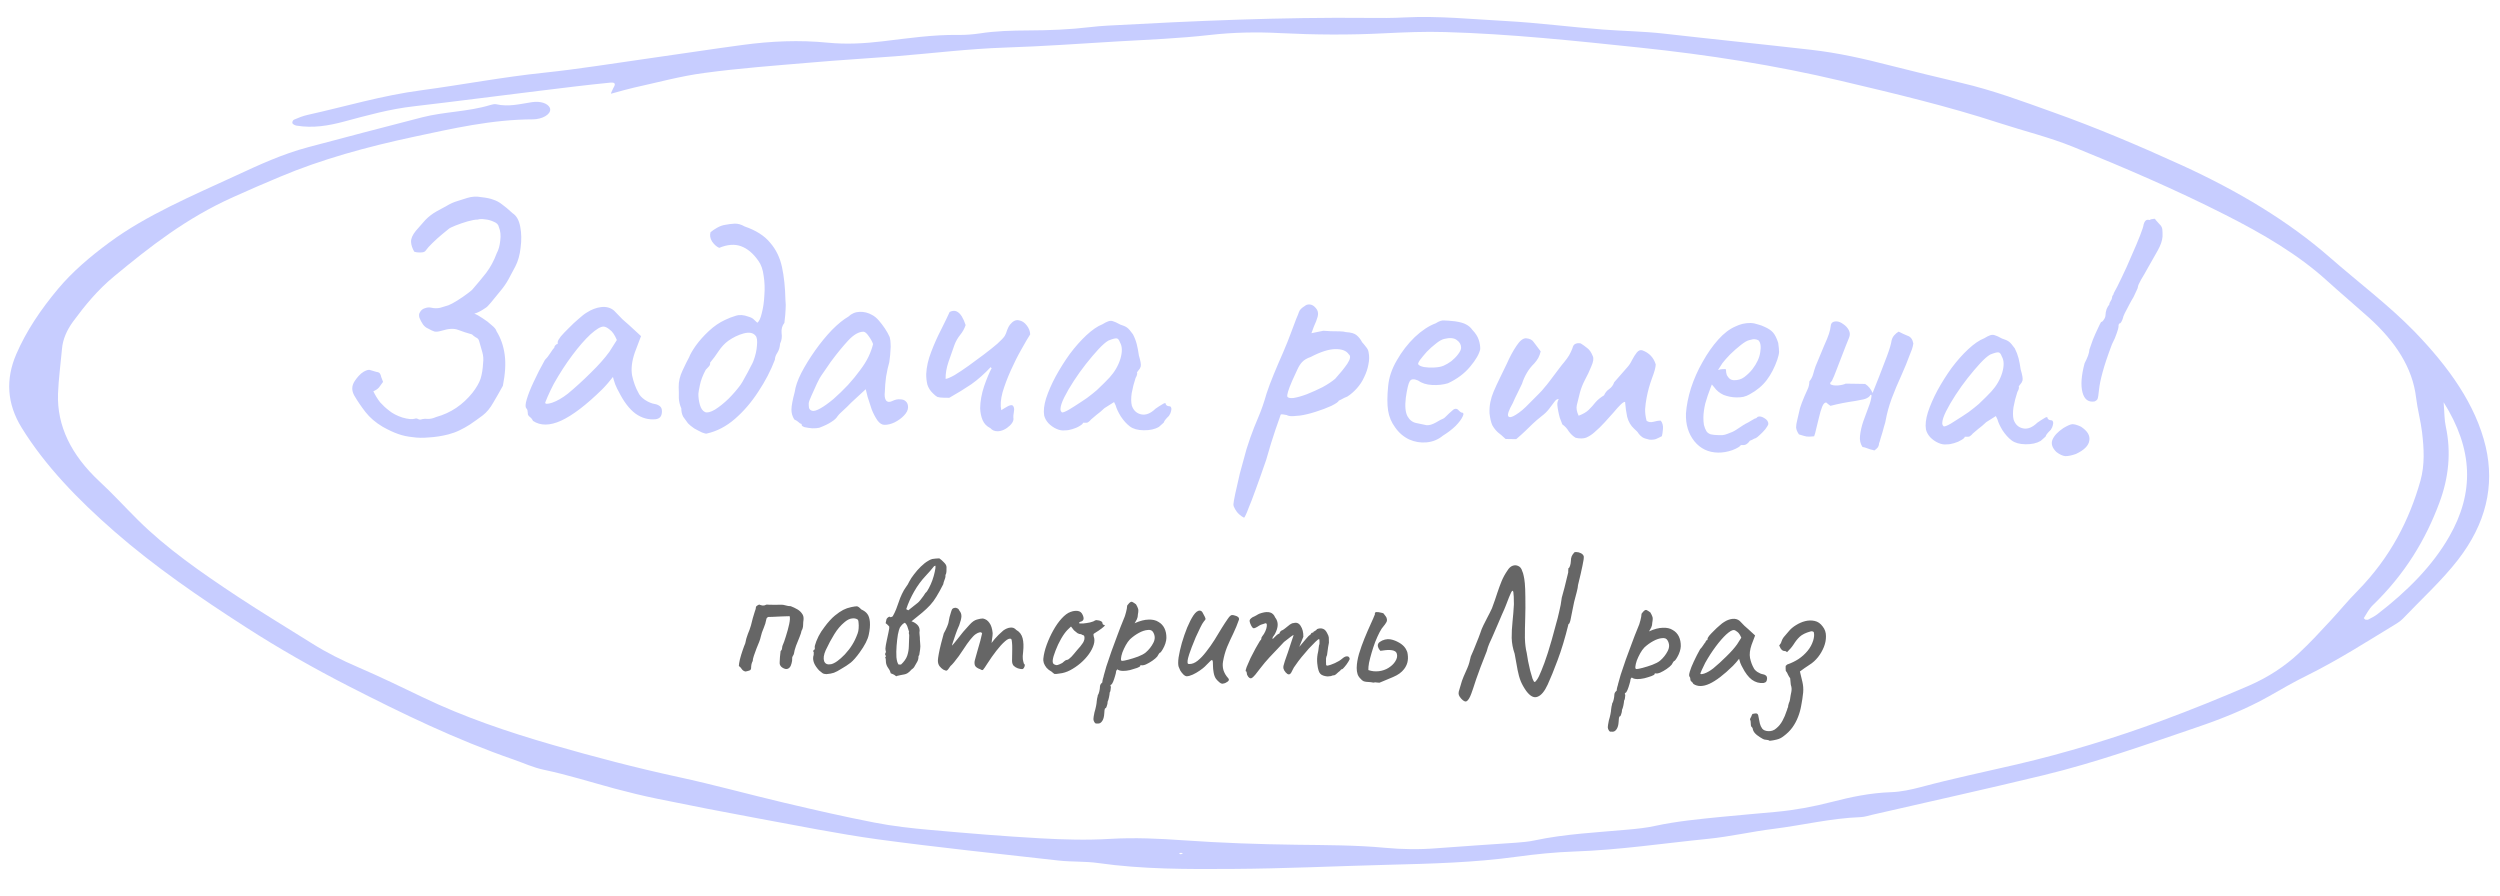
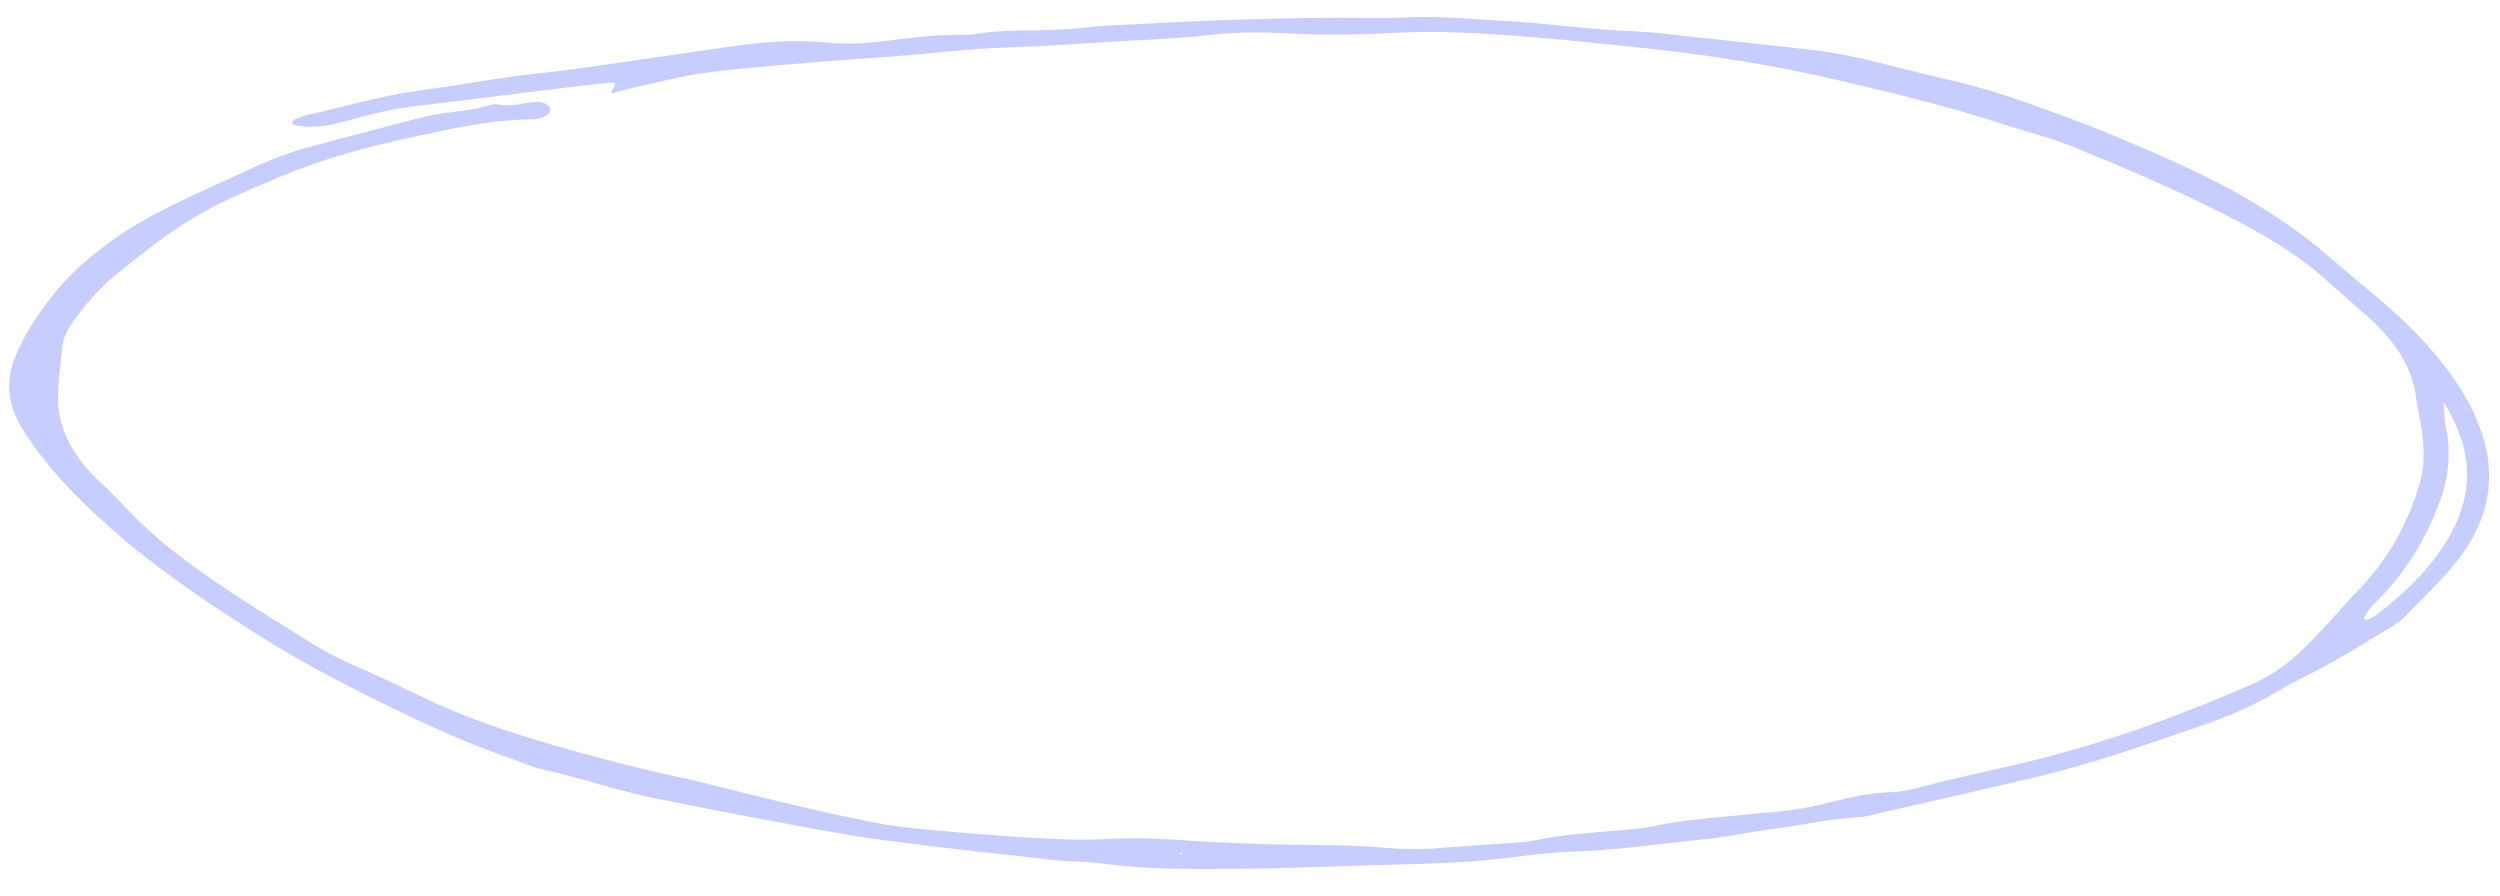
<svg xmlns="http://www.w3.org/2000/svg" width="212" height="76" viewBox="0 0 212 76" fill="none">
-   <path opacity="0.8" d="M63.224 56.945C63.096 56.922 62.996 56.861 62.922 56.764C62.86 56.657 62.771 56.559 62.655 56.472C62.657 56.355 62.687 56.168 62.744 55.913C62.812 55.648 62.891 55.388 62.98 55.133C63.07 54.868 63.142 54.677 63.197 54.56C63.245 54.284 63.318 54.018 63.418 53.764C63.529 53.509 63.618 53.26 63.686 53.016C63.743 52.803 63.794 52.602 63.84 52.41C63.896 52.219 63.952 52.033 64.009 51.853C64.064 51.715 64.092 51.619 64.093 51.566C64.094 51.502 64.106 51.454 64.127 51.423C64.16 51.38 64.241 51.328 64.37 51.266C64.487 51.311 64.593 51.339 64.689 51.352C64.795 51.353 64.892 51.328 64.978 51.276C64.989 51.266 65.069 51.267 65.218 51.28C65.378 51.282 65.554 51.285 65.746 51.288C65.938 51.291 66.082 51.288 66.178 51.279C66.328 51.271 66.471 51.289 66.609 51.334C66.747 51.379 66.896 51.403 67.056 51.405C67.258 51.483 67.443 51.571 67.612 51.67C67.781 51.769 67.912 51.888 68.006 52.028C68.111 52.158 68.156 52.324 68.142 52.526C68.119 52.686 68.105 52.851 68.103 53.022C68.1 53.193 68.055 53.352 67.967 53.5C67.955 53.606 67.898 53.781 67.799 54.025C67.699 54.258 67.599 54.507 67.499 54.773C67.409 55.027 67.353 55.24 67.329 55.41C67.317 55.484 67.284 55.559 67.229 55.632C67.185 55.696 67.168 55.77 67.177 55.856C67.186 55.962 67.168 56.096 67.123 56.255C67.089 56.404 67.034 56.52 66.958 56.604C66.86 56.709 66.742 56.75 66.604 56.727C66.465 56.692 66.344 56.627 66.239 56.529C66.144 56.421 66.104 56.303 66.116 56.175C66.118 56.047 66.126 55.892 66.14 55.711C66.164 55.52 66.183 55.354 66.195 55.216C66.271 55.142 66.31 55.074 66.311 55.01C66.323 54.935 66.335 54.861 66.346 54.786C66.446 54.564 66.546 54.283 66.648 53.943C66.76 53.593 66.851 53.258 66.92 52.939C66.989 52.62 67.003 52.391 66.963 52.252C66.792 52.249 66.568 52.256 66.29 52.273C66.013 52.279 65.757 52.291 65.522 52.309C65.297 52.316 65.175 52.319 65.153 52.319C65.111 52.329 65.073 52.355 65.04 52.397C65.008 52.429 64.991 52.461 64.991 52.492C64.944 52.758 64.865 53.019 64.754 53.273C64.644 53.516 64.56 53.771 64.502 54.037C64.49 54.111 64.451 54.239 64.384 54.419C64.317 54.589 64.24 54.779 64.151 54.991C64.073 55.193 64 55.394 63.933 55.596C63.866 55.787 63.832 55.941 63.83 56.059C63.786 56.133 63.753 56.217 63.73 56.313C63.707 56.409 63.694 56.531 63.692 56.68C63.68 56.766 63.636 56.824 63.561 56.854C63.486 56.885 63.373 56.915 63.224 56.945ZM70.079 57.166C69.941 57.164 69.829 57.135 69.745 57.081C69.671 57.026 69.576 56.95 69.46 56.852C69.261 56.635 69.12 56.431 69.038 56.237C68.956 56.033 68.932 55.841 68.967 55.66C69.001 55.575 69.013 55.495 69.003 55.42C69.004 55.335 69.005 55.292 69.005 55.292C68.953 55.238 68.937 55.206 68.959 55.196C68.98 55.175 69.002 55.143 69.024 55.101C69.088 55.102 69.11 55.044 69.091 54.926C69.071 54.84 69.117 54.654 69.228 54.368C69.339 54.082 69.477 53.812 69.641 53.558C69.706 53.453 69.805 53.316 69.935 53.147C70.066 52.968 70.207 52.794 70.359 52.626C70.522 52.447 70.669 52.305 70.798 52.201C71.069 51.981 71.306 51.819 71.51 51.716C71.714 51.612 71.934 51.536 72.17 51.486C72.405 51.437 72.566 51.413 72.651 51.414C72.747 51.415 72.874 51.503 73.031 51.676C73.275 51.786 73.448 51.917 73.553 52.068C73.668 52.219 73.739 52.439 73.766 52.728C73.793 53.048 73.761 53.416 73.669 53.83C73.588 54.234 73.329 54.737 72.893 55.338C72.62 55.718 72.37 56.002 72.143 56.191C71.916 56.368 71.647 56.545 71.335 56.722C71.108 56.867 70.904 56.976 70.721 57.048C70.539 57.109 70.325 57.148 70.079 57.166ZM71.642 55.494C71.903 55.211 72.11 54.942 72.263 54.688C72.427 54.435 72.582 54.112 72.726 53.719C72.771 53.603 72.8 53.459 72.813 53.289C72.827 53.108 72.824 52.942 72.805 52.792C72.797 52.632 72.761 52.541 72.698 52.519C72.571 52.442 72.416 52.418 72.235 52.447C72.053 52.466 71.854 52.564 71.638 52.742C71.303 53.014 71.009 53.356 70.757 53.768C70.506 54.169 70.258 54.63 70.015 55.149C69.849 55.53 69.807 55.839 69.889 56.075C69.981 56.3 70.177 56.383 70.477 56.324C70.787 56.254 71.176 55.978 71.642 55.494ZM75.083 54.989C75.097 54.819 75.132 54.606 75.189 54.351C75.247 54.096 75.299 53.851 75.345 53.617C75.402 53.383 75.421 53.218 75.401 53.122C75.359 53.068 75.312 53.019 75.259 52.975C75.207 52.932 75.154 52.889 75.101 52.845C75.124 52.728 75.147 52.622 75.17 52.526C75.204 52.431 75.285 52.352 75.414 52.29L75.525 52.34C75.558 52.33 75.59 52.319 75.622 52.309C75.654 52.288 75.681 52.273 75.703 52.263C75.812 52.072 75.912 51.866 76 51.643C76.09 51.41 76.168 51.192 76.235 50.991C76.291 50.81 76.374 50.604 76.485 50.371C76.595 50.138 76.705 49.947 76.814 49.8C76.879 49.715 76.934 49.636 76.978 49.562C77.022 49.478 77.066 49.393 77.11 49.308C77.209 49.118 77.345 48.912 77.519 48.691C77.694 48.459 77.884 48.243 78.09 48.044C78.306 47.834 78.506 47.677 78.689 47.573C78.873 47.459 79.028 47.397 79.156 47.389C79.285 47.369 79.45 47.356 79.653 47.349C79.759 47.414 79.885 47.523 80.032 47.675C80.19 47.827 80.267 47.966 80.265 48.094C80.264 48.201 80.262 48.318 80.26 48.446C80.258 48.564 80.23 48.67 80.175 48.765C80.184 48.84 80.177 48.92 80.155 49.005C80.132 49.079 80.104 49.159 80.071 49.243C80.06 49.286 80.043 49.334 80.021 49.387C80.009 49.44 79.998 49.493 79.986 49.546C79.777 49.959 79.585 50.308 79.409 50.593C79.245 50.868 79.065 51.11 78.87 51.321C78.685 51.52 78.463 51.73 78.204 51.95C77.955 52.16 77.653 52.405 77.296 52.688C77.477 52.744 77.635 52.837 77.772 52.967C77.908 53.087 77.981 53.253 77.988 53.467C77.987 53.52 77.981 53.579 77.969 53.643C77.968 53.707 77.972 53.771 77.982 53.835C78.001 53.974 78.01 54.107 78.007 54.235C78.016 54.353 78.025 54.476 78.034 54.604C78.053 54.732 78.05 54.887 78.026 55.068C78.002 55.249 77.978 55.403 77.955 55.531C77.944 55.573 77.927 55.599 77.906 55.61C77.895 55.61 77.889 55.636 77.888 55.69C77.886 55.86 77.846 56.009 77.769 56.136C77.693 56.263 77.61 56.405 77.522 56.564C77.49 56.617 77.446 56.664 77.392 56.706C77.338 56.737 77.29 56.779 77.246 56.831C77.061 57.042 76.873 57.162 76.68 57.191C76.499 57.22 76.285 57.264 76.038 57.324L76.006 57.356C75.9 57.269 75.821 57.214 75.768 57.192C75.726 57.17 75.647 57.137 75.53 57.092C75.5 56.943 75.428 56.792 75.313 56.641C75.209 56.49 75.147 56.334 75.128 56.174C75.119 56.099 75.115 56.03 75.116 55.966C75.128 55.891 75.107 55.822 75.055 55.757C75.13 55.705 75.142 55.641 75.09 55.565C75.038 55.49 75.044 55.42 75.109 55.357C75.11 55.336 75.11 55.315 75.11 55.293C75.121 55.272 75.127 55.256 75.127 55.246C75.117 55.224 75.107 55.192 75.097 55.149C75.087 55.096 75.082 55.042 75.083 54.989ZM76.406 56.354C76.666 56.113 76.84 55.865 76.93 55.61C77.019 55.345 77.066 55.074 77.07 54.797C77.086 54.509 77.096 54.205 77.101 53.885C77.102 53.831 77.092 53.778 77.072 53.724C77.062 53.671 77.068 53.623 77.09 53.581C77.049 53.463 77.008 53.334 76.968 53.195C76.928 53.045 76.85 52.915 76.734 52.807C76.648 52.848 76.578 52.895 76.524 52.948C76.47 53 76.399 53.09 76.311 53.216C76.257 53.322 76.2 53.519 76.142 53.806C76.095 54.093 76.058 54.412 76.031 54.764C76.004 55.105 75.999 55.425 76.016 55.724C76.043 56.023 76.104 56.232 76.198 56.351L76.406 56.354ZM78.51 48.819C78.141 49.207 77.814 49.65 77.528 50.147C77.243 50.644 77.016 51.147 76.848 51.657L77.023 51.755L77.833 51.112C77.865 51.091 77.93 51.023 78.028 50.907C78.126 50.791 78.219 50.67 78.306 50.544C78.404 50.407 78.459 50.322 78.47 50.29C78.567 50.217 78.666 50.08 78.765 49.879C78.875 49.678 78.974 49.455 79.063 49.211C79.153 48.957 79.221 48.718 79.267 48.495C79.324 48.261 79.343 48.085 79.323 47.967L79.21 48.014C79.102 48.151 78.987 48.287 78.868 48.424C78.749 48.55 78.629 48.682 78.51 48.819ZM79.985 56.779C79.869 56.703 79.763 56.605 79.669 56.486C79.575 56.356 79.53 56.196 79.533 56.004C79.535 55.897 79.559 55.716 79.606 55.461C79.652 55.206 79.716 54.919 79.795 54.6C79.875 54.281 79.954 53.983 80.034 53.707C80.143 53.517 80.237 53.327 80.315 53.136C80.392 52.945 80.432 52.828 80.432 52.786C80.456 52.658 80.485 52.509 80.519 52.339C80.565 52.169 80.61 52.015 80.655 51.877C80.7 51.739 80.733 51.66 80.754 51.639C80.809 51.586 80.873 51.555 80.948 51.546C81.023 51.526 81.097 51.537 81.171 51.581C81.256 51.614 81.319 51.685 81.36 51.792C81.475 51.922 81.532 52.078 81.529 52.259C81.526 52.43 81.463 52.685 81.341 53.024C81.241 53.236 81.141 53.485 81.041 53.771C80.94 54.058 80.851 54.323 80.772 54.567C80.704 54.801 80.664 54.96 80.652 55.045L80.331 55.136C80.515 54.968 80.688 54.795 80.851 54.617C81.014 54.427 81.134 54.28 81.21 54.174C81.395 53.932 81.553 53.731 81.684 53.574C81.825 53.405 82.004 53.205 82.222 52.974C82.439 52.732 82.649 52.586 82.853 52.536C83.067 52.475 83.233 52.446 83.35 52.448C83.584 52.494 83.769 52.62 83.904 52.825C84.05 53.019 84.142 53.309 84.178 53.693C84.176 53.843 84.157 54.018 84.122 54.22C84.097 54.423 84.085 54.524 84.085 54.524C84.085 54.524 84.172 54.413 84.346 54.192C84.531 53.971 84.775 53.729 85.078 53.467C85.283 53.321 85.482 53.239 85.674 53.221C85.867 53.192 86.036 53.259 86.183 53.421C86.458 53.575 86.635 53.807 86.716 54.117C86.796 54.417 86.812 54.802 86.762 55.27C86.725 55.547 86.717 55.755 86.736 55.894C86.755 56.022 86.785 56.151 86.826 56.279C86.91 56.324 86.925 56.414 86.869 56.552C86.814 56.679 86.749 56.742 86.674 56.741C86.568 56.739 86.445 56.716 86.307 56.671C86.18 56.627 86.064 56.556 85.959 56.458C85.864 56.35 85.819 56.205 85.822 56.024L85.837 55.032C85.841 54.797 85.833 54.605 85.814 54.455C85.806 54.306 85.781 54.215 85.739 54.182C85.622 54.116 85.451 54.183 85.224 54.382C84.996 54.581 84.752 54.849 84.491 55.186C84.229 55.524 83.984 55.872 83.754 56.231C83.546 56.558 83.415 56.748 83.361 56.801C83.317 56.843 83.238 56.825 83.122 56.749C82.888 56.67 82.74 56.567 82.679 56.438C82.627 56.298 82.624 56.144 82.67 55.974C82.726 55.793 82.794 55.549 82.874 55.241C82.964 54.933 83.049 54.635 83.128 54.349C83.207 54.051 83.258 53.839 83.282 53.711C83.241 53.625 83.166 53.597 83.059 53.627C82.963 53.647 82.861 53.694 82.753 53.767C82.624 53.85 82.466 54.007 82.281 54.239C82.096 54.471 81.905 54.74 81.709 55.046C81.577 55.247 81.441 55.447 81.299 55.648C81.157 55.837 81.026 56.006 80.907 56.154C80.787 56.301 80.684 56.411 80.597 56.485C80.445 56.717 80.341 56.843 80.287 56.864C80.234 56.884 80.133 56.856 79.985 56.779ZM89.862 57.112C89.637 57.151 89.493 57.165 89.429 57.153C89.376 57.131 89.292 57.065 89.176 56.957C89.007 56.869 88.865 56.76 88.749 56.63C88.645 56.5 88.567 56.366 88.516 56.226C88.475 56.076 88.461 55.953 88.474 55.858C88.511 55.485 88.609 55.086 88.765 54.662C88.921 54.238 89.109 53.83 89.328 53.439C89.548 53.048 89.782 52.715 90.032 52.442C90.293 52.158 90.541 51.975 90.777 51.894C90.992 51.812 91.195 51.783 91.386 51.807C91.578 51.832 91.715 51.935 91.797 52.118C91.953 52.43 91.912 52.627 91.676 52.708C91.644 52.708 91.606 52.723 91.563 52.754C91.52 52.775 91.498 52.807 91.498 52.849C91.54 52.871 91.657 52.879 91.849 52.871C92.042 52.853 92.234 52.824 92.427 52.784C92.63 52.734 92.765 52.683 92.829 52.63C92.894 52.599 92.942 52.584 92.974 52.585C93.006 52.585 93.086 52.597 93.214 52.62C93.394 52.677 93.484 52.742 93.483 52.817C93.482 52.859 93.497 52.902 93.528 52.946C93.56 52.978 93.597 52.995 93.64 52.995C93.714 53.007 93.703 53.055 93.605 53.139C93.519 53.223 93.368 53.338 93.152 53.484C92.947 53.608 92.818 53.692 92.764 53.733C92.721 53.765 92.714 53.839 92.744 53.957C92.826 54.161 92.828 54.396 92.749 54.661C92.67 54.927 92.533 55.197 92.336 55.471C92.14 55.745 91.901 56.003 91.62 56.244C91.35 56.474 91.058 56.672 90.746 56.838C90.445 56.993 90.15 57.084 89.862 57.112ZM89.601 56.404C89.644 56.404 89.719 56.384 89.826 56.343C89.934 56.291 90.02 56.25 90.084 56.219C90.127 56.177 90.181 56.13 90.246 56.078C90.322 56.015 90.381 55.979 90.424 55.969C90.467 55.969 90.52 55.954 90.585 55.923C90.65 55.882 90.741 55.803 90.861 55.688C90.98 55.561 91.138 55.377 91.333 55.135C91.55 54.904 91.719 54.693 91.84 54.503C91.96 54.302 91.995 54.116 91.944 53.944C91.934 53.902 91.903 53.874 91.85 53.863C91.807 53.852 91.749 53.824 91.675 53.78C91.568 53.779 91.467 53.75 91.372 53.695C91.288 53.63 91.188 53.548 91.072 53.451L90.821 53.127L90.545 53.394C90.372 53.562 90.186 53.815 89.989 54.154C89.802 54.481 89.642 54.82 89.509 55.17C89.375 55.509 89.296 55.78 89.272 55.982C89.258 56.142 89.284 56.249 89.347 56.304C89.41 56.358 89.495 56.391 89.601 56.404ZM93.132 61.356C93.089 61.356 93.036 61.355 92.972 61.354C92.907 61.363 92.849 61.32 92.798 61.223C92.756 61.169 92.73 61.089 92.721 60.982C92.723 60.875 92.753 60.684 92.811 60.407C92.867 60.227 92.912 60.046 92.947 59.865C92.982 59.695 93 59.567 93.001 59.482C93.002 59.439 93.014 59.354 93.037 59.227C93.071 59.11 93.088 59.025 93.089 58.971C93.144 58.887 93.189 58.77 93.223 58.621C93.257 58.473 93.275 58.34 93.277 58.222C93.279 58.094 93.345 57.978 93.475 57.873C93.476 57.788 93.494 57.682 93.528 57.554C93.573 57.427 93.595 57.342 93.596 57.299C93.63 57.15 93.704 56.89 93.816 56.519C93.94 56.136 94.085 55.707 94.253 55.229C94.431 54.752 94.604 54.285 94.771 53.829C94.939 53.373 95.089 52.986 95.222 52.668C95.354 52.372 95.444 52.117 95.49 51.904C95.547 51.681 95.576 51.517 95.578 51.41C95.578 51.367 95.59 51.335 95.611 51.314C95.633 51.283 95.682 51.225 95.758 51.141C95.866 51.036 95.957 51.005 96.031 51.049C96.116 51.093 96.216 51.159 96.332 51.246C96.416 51.386 96.472 51.504 96.503 51.601C96.544 51.697 96.541 51.862 96.495 52.096C96.492 52.257 96.463 52.395 96.408 52.511C96.353 52.628 96.304 52.718 96.26 52.781C96.217 52.834 96.206 52.855 96.227 52.844C96.668 52.649 97.053 52.548 97.384 52.543C97.726 52.527 98.007 52.59 98.229 52.732C98.462 52.864 98.635 53.048 98.748 53.284C98.862 53.521 98.916 53.794 98.911 54.103C98.909 54.231 98.88 54.385 98.824 54.566C98.768 54.736 98.696 54.895 98.609 55.042C98.532 55.18 98.461 55.28 98.396 55.343C98.353 55.342 98.31 55.379 98.266 55.453C98.222 55.516 98.178 55.59 98.134 55.675C98.047 55.78 97.907 55.901 97.713 56.036C97.529 56.161 97.346 56.265 97.164 56.348C96.981 56.419 96.847 56.439 96.763 56.405C96.763 56.405 96.746 56.41 96.714 56.42C96.693 56.42 96.682 56.447 96.681 56.5C96.681 56.521 96.595 56.568 96.423 56.64C96.251 56.701 96.053 56.762 95.828 56.822C95.603 56.872 95.405 56.896 95.235 56.893C95.011 56.889 94.851 56.844 94.757 56.758C94.735 56.779 94.708 56.81 94.675 56.852C94.653 56.895 94.642 56.932 94.641 56.964C94.64 57.028 94.612 57.15 94.556 57.33C94.51 57.5 94.454 57.665 94.388 57.824C94.321 57.983 94.261 58.062 94.208 58.061C94.208 58.061 94.197 58.077 94.175 58.108C94.153 58.14 94.163 58.183 94.205 58.237C94.205 58.237 94.199 58.295 94.186 58.413C94.184 58.541 94.156 58.647 94.101 58.731C94.1 58.817 94.082 58.944 94.047 59.114C94.013 59.285 93.973 59.412 93.929 59.497C93.927 59.625 93.904 59.747 93.859 59.864C93.825 59.991 93.787 60.054 93.744 60.054C93.701 60.064 93.674 60.127 93.661 60.245C93.649 60.372 93.642 60.463 93.641 60.516C93.626 60.783 93.569 60.99 93.471 61.138C93.373 61.285 93.26 61.358 93.132 61.356ZM95.152 56.044C95.237 56.045 95.414 56.011 95.682 55.94C95.95 55.87 96.223 55.783 96.502 55.681C96.792 55.568 97.007 55.454 97.148 55.339C97.429 55.098 97.647 54.824 97.801 54.517C97.966 54.2 97.96 53.896 97.783 53.605C97.7 53.455 97.546 53.393 97.322 53.422C97.098 53.44 96.851 53.521 96.582 53.666C96.313 53.811 96.059 53.994 95.821 54.214C95.691 54.351 95.571 54.52 95.461 54.72C95.351 54.921 95.257 55.123 95.18 55.324C95.112 55.526 95.072 55.696 95.059 55.834C95.047 55.973 95.078 56.042 95.152 56.044ZM103.765 57.957C103.658 58.008 103.536 57.974 103.399 57.855C103.262 57.735 103.168 57.638 103.116 57.562C103.022 57.433 102.955 57.256 102.916 57.031C102.877 56.806 102.859 56.619 102.861 56.47C102.865 56.193 102.847 56.032 102.805 55.989C102.773 55.946 102.703 55.982 102.595 56.098C102.497 56.203 102.351 56.35 102.156 56.539C102.069 56.623 101.929 56.733 101.734 56.868C101.54 57.004 101.341 57.118 101.137 57.211C100.933 57.304 100.761 57.349 100.623 57.347C100.527 57.334 100.432 57.28 100.337 57.182C100.243 57.085 100.159 56.977 100.086 56.858C100.024 56.729 99.978 56.622 99.948 56.536C99.897 56.375 99.896 56.114 99.944 55.752C100.003 55.379 100.095 54.97 100.22 54.524C100.355 54.067 100.506 53.632 100.672 53.219C100.85 52.795 101.026 52.451 101.201 52.187C101.386 51.913 101.565 51.777 101.735 51.78C101.853 51.782 101.942 51.852 102.004 51.992C102.077 52.121 102.134 52.229 102.175 52.315C102.226 52.422 102.241 52.492 102.22 52.523C102.208 52.555 102.165 52.613 102.089 52.697C102.002 52.803 101.898 52.982 101.776 53.236C101.655 53.48 101.528 53.75 101.395 54.047C101.273 54.333 101.162 54.608 101.062 54.873C100.962 55.139 100.889 55.34 100.844 55.478C100.822 55.563 100.788 55.68 100.743 55.828C100.709 55.977 100.696 56.094 100.705 56.18C100.705 56.191 100.71 56.217 100.72 56.26C100.73 56.292 100.773 56.309 100.847 56.31C101.082 56.314 101.318 56.222 101.556 56.033C101.804 55.835 102.048 55.577 102.288 55.261C102.538 54.945 102.773 54.612 102.992 54.264C103.211 53.915 103.414 53.583 103.6 53.265C103.797 52.949 103.966 52.69 104.108 52.489C104.25 52.278 104.364 52.168 104.45 52.159C104.524 52.149 104.61 52.161 104.705 52.195C104.811 52.218 104.901 52.257 104.975 52.311C105.049 52.366 105.08 52.441 105.068 52.537C104.933 52.929 104.773 53.321 104.585 53.713C104.398 54.094 104.221 54.481 104.054 54.873C103.899 55.265 103.786 55.669 103.715 56.084C103.668 56.339 103.68 56.59 103.751 56.836C103.833 57.083 103.963 57.304 104.141 57.498C104.246 57.607 104.233 57.708 104.104 57.802C103.974 57.896 103.862 57.947 103.765 57.957ZM105.846 57.382C105.815 57.338 105.784 57.285 105.753 57.22C105.733 57.156 105.723 57.102 105.723 57.06C105.724 57.038 105.719 57.011 105.709 56.979C105.709 56.947 105.688 56.931 105.645 56.93C105.614 56.898 105.637 56.776 105.715 56.563C105.804 56.341 105.915 56.087 106.047 55.801C106.191 55.515 106.334 55.24 106.477 54.975C106.63 54.7 106.756 54.484 106.855 54.325C106.909 54.294 106.942 54.252 106.953 54.199C106.975 54.135 106.976 54.103 106.955 54.103C106.955 54.103 106.982 54.055 107.037 53.96C107.103 53.854 107.152 53.786 107.184 53.754C107.272 53.606 107.338 53.458 107.383 53.309C107.428 53.15 107.441 53.017 107.422 52.91C107.38 52.856 107.332 52.839 107.278 52.86C107.225 52.88 107.198 52.891 107.198 52.891C107.155 52.901 107.091 52.921 107.005 52.951C106.93 52.972 106.86 53.002 106.795 53.044C106.547 53.211 106.381 53.288 106.296 53.276C106.211 53.254 106.117 53.113 106.014 52.856C105.973 52.738 105.959 52.652 105.97 52.599C105.982 52.546 106.025 52.488 106.101 52.425C106.188 52.352 106.268 52.305 106.343 52.285C106.418 52.254 106.478 52.223 106.521 52.192C106.639 52.119 106.736 52.067 106.811 52.036C106.897 52.006 106.961 51.985 107.004 51.975C107.283 51.894 107.518 51.882 107.709 51.938C107.9 51.995 108.042 52.136 108.134 52.361C108.281 52.545 108.352 52.754 108.348 52.989C108.345 53.213 108.266 53.473 108.112 53.769L107.948 54.007C107.893 54.112 107.882 54.166 107.914 54.166C107.956 54.167 108.005 54.13 108.059 54.056C108.092 54.014 108.157 53.951 108.254 53.867C108.352 53.784 108.416 53.742 108.448 53.742C108.448 53.742 108.459 53.737 108.481 53.727C108.513 53.717 108.53 53.674 108.531 53.6C108.563 53.568 108.596 53.537 108.628 53.505C108.671 53.474 108.693 53.458 108.693 53.458C108.736 53.459 108.816 53.412 108.935 53.318C109.065 53.214 109.216 53.093 109.389 52.957C109.508 52.874 109.615 52.833 109.711 52.834C109.958 52.764 110.154 52.847 110.299 53.084C110.455 53.321 110.531 53.626 110.525 53.999L110.175 54.858L110.762 54.163C110.827 54.079 110.893 54.005 110.958 53.942C111.033 53.88 111.098 53.827 111.152 53.785C111.175 53.711 111.207 53.669 111.25 53.659C111.293 53.649 111.314 53.644 111.314 53.644C111.314 53.644 111.325 53.644 111.346 53.644C111.368 53.634 111.379 53.613 111.379 53.581C111.433 53.539 111.493 53.503 111.557 53.472C111.622 53.43 111.665 53.388 111.687 53.346C111.87 53.274 112.035 53.266 112.184 53.322C112.332 53.367 112.458 53.502 112.561 53.728C112.634 53.857 112.675 53.97 112.684 54.066C112.693 54.162 112.696 54.306 112.693 54.498C112.669 54.658 112.646 54.785 112.623 54.881C112.611 54.966 112.599 55.056 112.587 55.152C112.574 55.248 112.556 55.381 112.532 55.551C112.488 55.636 112.46 55.726 112.448 55.822C112.446 55.918 112.445 56.009 112.444 56.094C112.441 56.233 112.445 56.329 112.455 56.382C112.465 56.425 112.507 56.447 112.582 56.448C112.732 56.419 112.936 56.347 113.194 56.234C113.462 56.11 113.661 55.991 113.791 55.876C113.954 55.729 114.093 55.656 114.211 55.658C114.339 55.65 114.418 55.709 114.448 55.838C114.469 55.881 114.43 55.976 114.331 56.124C114.244 56.272 114.14 56.414 114.021 56.551C113.912 56.688 113.831 56.756 113.777 56.755C113.745 56.755 113.707 56.786 113.664 56.85C113.62 56.902 113.572 56.944 113.518 56.975C113.442 57.049 113.366 57.117 113.291 57.18C113.225 57.243 113.15 57.273 113.065 57.272C113.022 57.272 112.969 57.287 112.904 57.318C112.851 57.338 112.786 57.348 112.712 57.347C112.605 57.377 112.44 57.358 112.217 57.291C112.004 57.223 111.868 57.072 111.808 56.836C111.767 56.718 111.733 56.531 111.705 56.275C111.677 56.007 111.686 55.741 111.733 55.475C111.779 55.283 111.809 55.108 111.822 54.948C111.835 54.788 111.858 54.677 111.891 54.613C111.892 54.581 111.893 54.507 111.895 54.389C111.897 54.261 111.882 54.197 111.85 54.197C111.807 54.196 111.704 54.274 111.542 54.432C111.39 54.579 111.206 54.768 110.989 54.999C110.782 55.23 110.576 55.472 110.369 55.725C110.163 55.978 109.994 56.205 109.862 56.405C109.765 56.521 109.677 56.664 109.6 56.833C109.522 57.003 109.467 57.098 109.435 57.118C109.359 57.203 109.268 57.212 109.163 57.146C109.068 57.081 108.978 56.978 108.895 56.838C108.864 56.773 108.844 56.72 108.834 56.677C108.824 56.623 108.825 56.554 108.837 56.469C108.86 56.373 108.9 56.235 108.956 56.055C109.023 55.874 109.112 55.62 109.224 55.291C109.347 54.93 109.454 54.606 109.543 54.32C109.644 54.023 109.695 53.874 109.695 53.874C109.695 53.832 109.615 53.873 109.453 53.998C109.291 54.113 109.102 54.26 108.885 54.438C108.788 54.553 108.625 54.727 108.397 54.958C108.169 55.189 107.92 55.452 107.649 55.746C107.377 56.04 107.116 56.351 106.866 56.678C106.549 57.11 106.327 57.373 106.197 57.467C106.078 57.561 105.961 57.533 105.846 57.382ZM116.469 57.886C116.309 57.852 116.16 57.833 116.021 57.831C115.893 57.829 115.771 57.811 115.654 57.777C115.548 57.733 115.453 57.657 115.37 57.549C115.254 57.44 115.171 57.311 115.12 57.161C115.069 57 115.045 56.824 115.048 56.632C115.054 56.28 115.119 55.886 115.243 55.45C115.378 55.005 115.535 54.564 115.712 54.13C115.89 53.695 116.061 53.298 116.227 52.938C116.393 52.578 116.515 52.297 116.592 52.096C116.573 51.978 116.611 51.914 116.708 51.905C116.814 51.896 116.932 51.909 117.059 51.943C117.187 51.966 117.272 51.989 117.314 52.011C117.377 52.087 117.439 52.168 117.502 52.254C117.565 52.33 117.601 52.416 117.61 52.512C117.63 52.619 117.601 52.725 117.525 52.83C117.459 52.936 117.394 53.026 117.329 53.099C117.22 53.215 117.105 53.389 116.984 53.622C116.863 53.855 116.742 54.125 116.619 54.432C116.508 54.729 116.407 55.032 116.317 55.34C116.227 55.648 116.153 55.934 116.095 56.2C116.049 56.455 116.029 56.663 116.037 56.823C116.334 56.924 116.633 56.955 116.932 56.917C117.231 56.88 117.499 56.788 117.736 56.642C117.984 56.486 118.174 56.308 118.305 56.107C118.458 55.875 118.509 55.662 118.459 55.47C118.42 55.266 118.246 55.151 117.937 55.125C117.777 55.112 117.627 55.115 117.488 55.134C117.349 55.153 117.205 55.172 117.055 55.191C116.982 55.105 116.93 55.029 116.899 54.965C116.868 54.9 116.848 54.836 116.838 54.772C116.83 54.633 116.885 54.522 117.003 54.438C117.133 54.344 117.278 54.277 117.439 54.237C117.61 54.197 117.759 54.189 117.887 54.212C118.1 54.248 118.312 54.32 118.524 54.431C118.746 54.541 118.925 54.672 119.062 54.823C119.145 54.91 119.213 55.012 119.265 55.13C119.327 55.238 119.363 55.351 119.371 55.468C119.41 55.735 119.401 55.975 119.344 56.188C119.287 56.389 119.194 56.575 119.063 56.743C118.856 57.017 118.543 57.242 118.124 57.416C117.716 57.591 117.335 57.751 116.98 57.894C116.874 57.893 116.789 57.886 116.725 57.874C116.672 57.852 116.586 57.856 116.469 57.886ZM123.917 59.253C123.812 59.134 123.744 59.031 123.714 58.945C123.683 58.87 123.679 58.774 123.702 58.657C123.736 58.551 123.781 58.397 123.837 58.195C123.928 57.855 124.023 57.574 124.123 57.352C124.233 57.119 124.338 56.88 124.438 56.637C124.549 56.382 124.645 56.059 124.726 55.665C124.903 55.273 125.058 54.902 125.191 54.552C125.336 54.203 125.447 53.916 125.525 53.694C125.603 53.471 125.642 53.359 125.642 53.359C125.654 53.317 125.704 53.206 125.792 53.026C125.88 52.846 125.99 52.629 126.122 52.375C126.265 52.11 126.397 51.846 126.519 51.581C126.708 51.072 126.859 50.637 126.972 50.276C127.095 49.905 127.217 49.571 127.34 49.274C127.462 48.977 127.621 48.686 127.817 48.401C127.949 48.179 128.101 48.038 128.272 47.976C128.444 47.915 128.604 47.923 128.752 48C128.911 48.066 129.021 48.207 129.081 48.421C129.133 48.529 129.174 48.657 129.203 48.807C129.243 48.957 129.277 49.176 129.305 49.465C129.332 49.743 129.347 50.138 129.35 50.65C129.362 51.258 129.357 51.861 129.337 52.458C129.317 53.044 129.309 53.588 129.311 54.09C129.325 54.591 129.377 55.019 129.467 55.372C129.496 55.565 129.535 55.8 129.584 56.078C129.644 56.346 129.703 56.614 129.763 56.881C129.833 57.149 129.899 57.374 129.96 57.556C130.032 57.739 130.089 57.831 130.132 57.831C130.185 57.832 130.256 57.764 130.343 57.627C130.441 57.489 130.563 57.241 130.707 56.88C130.862 56.52 131.046 56.011 131.26 55.353C131.473 54.684 131.716 53.829 131.988 52.788C132.045 52.608 132.119 52.315 132.21 51.911C132.313 51.508 132.389 51.098 132.438 50.683C132.517 50.417 132.596 50.125 132.676 49.806C132.755 49.488 132.824 49.206 132.881 48.962C132.949 48.717 132.983 48.579 132.984 48.547C132.985 48.473 132.986 48.409 132.987 48.355C132.998 48.302 132.999 48.249 132.989 48.195C133.043 48.196 133.092 48.128 133.137 47.99C133.182 47.841 133.205 47.713 133.207 47.607C133.21 47.425 133.233 47.282 133.278 47.176C133.333 47.059 133.387 46.975 133.442 46.922C133.475 46.837 133.556 46.801 133.683 46.814C133.811 46.816 133.939 46.85 134.066 46.916C134.193 46.982 134.271 47.069 134.302 47.176C134.321 47.294 134.285 47.56 134.193 47.974C134.112 48.379 133.986 48.926 133.815 49.617C133.813 49.734 133.778 49.925 133.71 50.191C133.642 50.457 133.568 50.738 133.488 51.036C133.42 51.333 133.368 51.588 133.332 51.801C133.285 52.078 133.233 52.338 133.176 52.583C133.119 52.817 133.064 52.928 133.01 52.916C132.714 54.117 132.404 55.142 132.082 55.99C131.77 56.828 131.492 57.511 131.249 58.041C130.984 58.623 130.695 58.971 130.384 59.083C130.084 59.207 129.766 59.047 129.432 58.604C129.233 58.324 129.078 58.049 128.965 57.781C128.852 57.502 128.761 57.18 128.692 56.816C128.623 56.442 128.54 55.982 128.442 55.436C128.289 54.996 128.205 54.552 128.191 54.104C128.187 53.656 128.211 53.197 128.261 52.729C128.311 52.25 128.351 51.754 128.38 51.242C128.378 50.73 128.362 50.389 128.333 50.218C128.303 50.047 128.239 50.056 128.14 50.247C128.052 50.426 127.902 50.797 127.69 51.36C127.613 51.561 127.507 51.805 127.375 52.091C127.253 52.377 127.131 52.663 127.009 52.949C126.887 53.224 126.782 53.468 126.693 53.68C126.605 53.881 126.55 54.008 126.527 54.062C126.461 54.188 126.384 54.358 126.295 54.57C126.207 54.771 126.134 54.989 126.077 55.222C125.677 56.219 125.376 57.014 125.175 57.608C124.984 58.203 124.844 58.617 124.755 58.85C124.644 59.147 124.529 59.342 124.41 59.437C124.291 59.541 124.126 59.48 123.917 59.253ZM136.751 62.049C136.708 62.048 136.655 62.047 136.591 62.046C136.527 62.056 136.469 62.012 136.417 61.915C136.375 61.861 136.35 61.781 136.341 61.674C136.343 61.568 136.372 61.376 136.43 61.099C136.486 60.919 136.532 60.738 136.567 60.558C136.601 60.388 136.619 60.26 136.621 60.175C136.621 60.132 136.633 60.047 136.657 59.919C136.691 59.802 136.708 59.717 136.709 59.664C136.764 59.579 136.808 59.463 136.842 59.314C136.877 59.165 136.895 59.032 136.897 58.915C136.899 58.787 136.965 58.67 137.094 58.566C137.096 58.48 137.113 58.374 137.147 58.247C137.192 58.119 137.215 58.034 137.216 57.992C137.25 57.843 137.323 57.583 137.436 57.211C137.559 56.829 137.705 56.399 137.872 55.922C138.051 55.445 138.223 54.978 138.391 54.522C138.558 54.066 138.708 53.679 138.841 53.361C138.974 53.064 139.063 52.81 139.109 52.597C139.166 52.374 139.196 52.209 139.197 52.102C139.198 52.06 139.209 52.028 139.231 52.007C139.253 51.975 139.302 51.917 139.378 51.833C139.486 51.728 139.577 51.698 139.651 51.742C139.736 51.785 139.836 51.851 139.952 51.938C140.035 52.078 140.092 52.197 140.122 52.293C140.163 52.39 140.161 52.555 140.114 52.789C140.112 52.949 140.083 53.087 140.028 53.204C139.973 53.32 139.923 53.41 139.88 53.473C139.836 53.526 139.825 53.547 139.847 53.537C140.287 53.341 140.673 53.241 141.003 53.235C141.345 53.219 141.627 53.282 141.849 53.425C142.081 53.556 142.254 53.74 142.368 53.977C142.481 54.213 142.536 54.486 142.531 54.796C142.529 54.924 142.5 55.078 142.444 55.258C142.388 55.428 142.316 55.587 142.228 55.735C142.151 55.872 142.08 55.973 142.015 56.036C141.972 56.035 141.929 56.072 141.885 56.145C141.842 56.209 141.798 56.283 141.754 56.367C141.667 56.473 141.526 56.593 141.332 56.729C141.149 56.854 140.966 56.958 140.783 57.04C140.601 57.112 140.467 57.131 140.382 57.098C140.382 57.098 140.366 57.103 140.334 57.113C140.313 57.113 140.301 57.139 140.301 57.193C140.3 57.214 140.214 57.261 140.042 57.332C139.871 57.394 139.672 57.455 139.447 57.515C139.223 57.565 139.025 57.588 138.854 57.586C138.63 57.582 138.471 57.537 138.376 57.45C138.355 57.471 138.327 57.502 138.295 57.545C138.273 57.587 138.261 57.624 138.261 57.656C138.26 57.72 138.231 57.842 138.175 58.023C138.13 58.193 138.074 58.357 138.007 58.516C137.941 58.675 137.881 58.754 137.827 58.753C137.827 58.753 137.817 58.769 137.795 58.801C137.773 58.833 137.783 58.875 137.825 58.929C137.825 58.929 137.818 58.988 137.806 59.105C137.804 59.233 137.776 59.339 137.721 59.424C137.719 59.509 137.701 59.637 137.667 59.807C137.632 59.977 137.593 60.105 137.549 60.189C137.547 60.317 137.523 60.44 137.479 60.556C137.445 60.684 137.406 60.747 137.364 60.746C137.321 60.756 137.293 60.82 137.281 60.937C137.268 61.065 137.261 61.155 137.26 61.209C137.246 61.475 137.189 61.682 137.091 61.83C136.992 61.978 136.879 62.051 136.751 62.049ZM138.772 56.736C138.857 56.737 139.034 56.703 139.301 56.633C139.569 56.562 139.843 56.476 140.122 56.373C140.411 56.261 140.627 56.147 140.767 56.032C141.048 55.791 141.266 55.517 141.42 55.21C141.585 54.893 141.579 54.589 141.403 54.298C141.32 54.147 141.166 54.086 140.942 54.114C140.717 54.132 140.471 54.214 140.202 54.359C139.933 54.504 139.679 54.686 139.441 54.907C139.311 55.043 139.191 55.212 139.081 55.413C138.971 55.614 138.877 55.815 138.799 56.017C138.732 56.218 138.692 56.388 138.679 56.527C138.666 56.665 138.697 56.735 138.772 56.736ZM143.599 57.997C143.558 57.911 143.505 57.846 143.442 57.802C143.379 57.748 143.348 57.7 143.348 57.657C143.349 57.614 143.344 57.572 143.334 57.529C143.335 57.475 143.315 57.427 143.273 57.384C143.22 57.319 143.228 57.175 143.296 56.952C143.363 56.718 143.475 56.437 143.629 56.109C143.784 55.77 143.965 55.416 144.174 55.046C144.261 54.962 144.348 54.851 144.435 54.714C144.523 54.577 144.588 54.487 144.632 54.445C144.632 54.402 144.649 54.365 144.681 54.334C144.714 54.291 144.752 54.271 144.794 54.272L144.796 54.175C144.797 54.122 144.846 54.032 144.944 53.906C145.053 53.779 145.183 53.643 145.335 53.496C145.487 53.338 145.644 53.191 145.806 53.055C145.968 52.909 146.103 52.804 146.211 52.742C146.437 52.596 146.668 52.509 146.903 52.481C147.149 52.453 147.356 52.509 147.524 52.651C147.556 52.683 147.608 52.737 147.682 52.813C147.755 52.889 147.839 52.976 147.934 53.073C148.039 53.16 148.144 53.252 148.249 53.35L148.833 53.888L148.532 54.683C148.387 55.107 148.344 55.48 148.403 55.801C148.472 56.122 148.574 56.401 148.709 56.638C148.761 56.756 148.866 56.87 149.024 56.979C149.193 57.088 149.352 57.155 149.501 57.178C149.586 57.191 149.665 57.224 149.739 57.278C149.813 57.333 149.849 57.419 149.847 57.536C149.846 57.643 149.823 57.728 149.779 57.791C149.735 57.854 149.66 57.896 149.553 57.916C149.201 57.953 148.871 57.862 148.565 57.644C148.27 57.426 147.998 57.069 147.75 56.575C147.709 56.51 147.652 56.392 147.58 56.22C147.519 56.038 147.483 55.92 147.473 55.866C147.43 55.919 147.348 56.019 147.229 56.166C147.109 56.303 147.017 56.403 146.952 56.466C146.182 57.222 145.518 57.729 144.959 57.986C144.411 58.234 143.958 58.237 143.599 57.997ZM144.189 57.11C144.188 57.185 144.3 57.187 144.525 57.115C144.761 57.034 145.014 56.889 145.284 56.679C145.652 56.376 146.02 56.041 146.388 55.673C146.768 55.306 147.072 54.964 147.301 54.647L147.662 54.077C147.559 53.83 147.444 53.663 147.318 53.575C147.202 53.478 147.101 53.428 147.016 53.427C146.877 53.424 146.667 53.549 146.386 53.801C146.115 54.052 145.822 54.389 145.506 54.811C145.19 55.233 144.889 55.697 144.604 56.205C144.494 56.416 144.394 56.623 144.306 56.824C144.228 57.015 144.189 57.11 144.189 57.11ZM150.076 62.82C149.991 62.766 149.896 62.737 149.789 62.736C149.682 62.734 149.587 62.711 149.502 62.667C149.354 62.59 149.185 62.481 148.995 62.339C148.816 62.198 148.701 62.047 148.65 61.886C148.64 61.864 148.635 61.837 148.636 61.805C148.636 61.784 148.631 61.768 148.62 61.757C148.61 61.725 148.589 61.693 148.558 61.66C148.526 61.638 148.505 61.611 148.495 61.579C148.475 61.515 148.465 61.445 148.467 61.371C148.457 61.306 148.453 61.242 148.454 61.178C148.444 61.114 148.424 61.05 148.393 60.985C148.436 60.911 148.475 60.837 148.508 60.763C148.531 60.689 148.564 60.615 148.608 60.541C148.661 60.531 148.715 60.521 148.768 60.511C148.811 60.512 148.854 60.507 148.896 60.497C149.025 60.489 149.098 60.575 149.116 60.757C149.145 60.939 149.185 61.137 149.235 61.351C149.275 61.511 149.342 61.657 149.436 61.786C149.541 61.916 149.71 61.988 149.945 62.002C150.211 62.017 150.442 61.935 150.637 61.757C150.842 61.59 151.016 61.374 151.159 61.109C151.302 60.845 151.413 60.585 151.491 60.331C151.513 60.288 151.53 60.246 151.541 60.203C151.553 60.161 151.564 60.118 151.575 60.076C151.597 60.044 151.614 60.007 151.625 59.965C151.627 59.869 151.65 59.757 151.695 59.63C151.75 59.513 151.784 59.402 151.796 59.295C151.82 59.104 151.855 58.901 151.902 58.689C151.948 58.476 151.935 58.273 151.863 58.08C151.863 58.08 151.859 58.037 151.849 57.952C151.84 57.866 151.831 57.776 151.822 57.679C151.812 57.583 151.808 57.53 151.808 57.519C151.735 57.422 151.673 57.32 151.621 57.212C151.58 57.094 151.518 56.986 151.434 56.889C151.435 56.815 151.431 56.745 151.421 56.681C151.422 56.617 151.423 56.548 151.425 56.473C151.457 56.452 151.484 56.426 151.506 56.394C151.528 56.363 151.56 56.342 151.603 56.332C151.925 56.22 152.231 56.07 152.522 55.882C152.813 55.684 153.068 55.454 153.285 55.19C153.503 54.927 153.662 54.631 153.763 54.302C153.797 54.185 153.82 54.068 153.833 53.951C153.846 53.834 153.837 53.716 153.807 53.598C153.722 53.533 153.632 53.516 153.535 53.546C153.128 53.657 152.822 53.807 152.616 53.996C152.421 54.184 152.252 54.395 152.11 54.628C151.968 54.849 151.778 55.076 151.539 55.307C151.466 55.231 151.392 55.198 151.317 55.207C151.253 55.206 151.184 55.178 151.11 55.124C151.079 55.091 151.042 55.048 151 54.994C150.969 54.93 150.928 54.844 150.876 54.736C150.974 54.631 151.04 54.515 151.074 54.387C151.119 54.249 151.179 54.133 151.255 54.038C151.429 53.838 151.587 53.654 151.728 53.485C151.869 53.317 152.059 53.16 152.296 53.014C152.544 52.858 152.801 52.745 153.069 52.675C153.348 52.604 153.62 52.598 153.886 52.656C154.151 52.713 154.378 52.871 154.566 53.13C154.754 53.368 154.846 53.642 154.841 53.951C154.847 54.25 154.789 54.553 154.667 54.86C154.544 55.168 154.38 55.453 154.173 55.717C153.955 55.99 153.712 56.211 153.442 56.377C153.184 56.544 152.914 56.731 152.633 56.94C152.703 57.229 152.773 57.524 152.843 57.824C152.913 58.113 152.935 58.412 152.909 58.721C152.871 59.094 152.817 59.456 152.748 59.806C152.689 60.157 152.598 60.487 152.476 60.794C152.354 61.112 152.194 61.408 151.998 61.683C151.802 61.957 151.547 62.209 151.234 62.439C151.061 62.575 150.868 62.668 150.653 62.718C150.45 62.768 150.257 62.802 150.076 62.82Z" fill="#404040" />
  <path d="M51.807 7.909C51.945 7.606 51.97 7.546 51.995 7.494C52.122 7.277 52.324 6.948 51.755 7.007C49.701 7.207 47.66 7.467 45.605 7.718C42.104 8.144 38.617 8.604 35.115 9.012C33.035 9.247 31.127 9.788 29.193 10.304C27.878 10.657 26.548 10.89 25.134 10.652C25.004 10.627 24.835 10.535 24.795 10.45C24.768 10.356 24.83 10.192 24.933 10.147C25.293 9.988 25.68 9.836 26.079 9.745C29.292 9.031 32.398 8.095 35.731 7.655C39.218 7.186 42.639 6.53 46.154 6.164C49.061 5.858 51.928 5.389 54.821 4.98C57.533 4.6 60.245 4.176 62.958 3.813C65.36 3.488 67.766 3.378 70.202 3.62C71.757 3.771 73.27 3.69 74.833 3.505C76.952 3.253 79.096 2.932 81.27 2.962C81.866 2.972 82.486 2.92 83.08 2.835C84.449 2.619 85.833 2.591 87.218 2.581C88.952 2.574 90.685 2.508 92.403 2.304C92.92 2.246 93.437 2.196 93.954 2.171C101.299 1.771 108.645 1.447 116.022 1.519C117.058 1.531 118.106 1.534 119.141 1.477C122.012 1.335 124.85 1.631 127.686 1.782C130.444 1.933 133.154 2.292 135.9 2.503C137.61 2.635 139.344 2.654 141.055 2.846C145.228 3.322 149.414 3.746 153.575 4.222C155.882 4.483 158.088 4.986 160.27 5.549C162.283 6.063 164.308 6.551 166.333 7.031C169.034 7.664 171.518 8.593 174.015 9.487C177.812 10.836 181.443 12.385 184.998 14.004C189.777 16.19 194.031 18.736 197.567 21.824C199.963 23.923 202.591 25.898 204.744 28.111C207.657 31.122 209.953 34.322 210.79 37.894C211.56 41.218 210.801 44.407 208.449 47.456C207.088 49.218 205.35 50.797 203.767 52.46C203.627 52.6 203.461 52.739 203.268 52.854C200.765 54.374 198.328 55.946 195.603 57.297C194.485 57.845 193.432 58.461 192.379 59.06C190.504 60.116 188.419 60.953 186.255 61.687C182.004 63.136 177.793 64.646 173.291 65.738C168.48 66.904 163.616 67.975 158.778 69.089C158.456 69.162 158.121 69.279 157.785 69.292C155.263 69.386 152.877 69.977 150.409 70.286C148.536 70.517 146.717 70.946 144.83 71.135C141.057 71.513 137.325 72.079 133.509 72.208C131.866 72.265 130.225 72.433 128.61 72.653C125.019 73.148 121.384 73.241 117.749 73.333C113.338 73.445 108.915 73.66 104.503 73.685C100.698 73.711 96.881 73.72 93.134 73.187C92.045 73.03 90.894 73.097 89.779 72.975C84.673 72.399 79.554 71.868 74.472 71.18C71.01 70.703 67.623 70.01 64.211 69.386C61.383 68.866 58.568 68.312 55.764 67.74C54.532 67.49 53.311 67.189 52.116 66.87C50.116 66.33 48.179 65.712 46.116 65.276C45.221 65.09 44.426 64.714 43.594 64.425C38.601 62.697 34.094 60.498 29.65 58.23C26.575 56.656 23.627 54.978 20.86 53.194C16.904 50.652 13.076 48.015 9.724 45.087C6.581 42.346 3.811 39.47 1.84 36.275C0.583 34.238 0.464 32.16 1.38 30.034C2.22 28.08 3.463 26.233 4.953 24.46C6.137 23.052 7.621 21.777 9.274 20.56C12.4 18.249 16.286 16.607 20.067 14.862C21.996 13.968 23.925 13.074 26.117 12.486C29.34 11.626 32.564 10.783 35.801 9.948C37.671 9.467 39.728 9.474 41.571 8.907C41.726 8.862 41.932 8.808 42.075 8.84C43.139 9.083 44.119 8.812 45.127 8.661C45.85 8.557 46.448 8.772 46.621 9.131C46.808 9.541 46.27 9.995 45.483 10.1C45.392 10.11 45.315 10.119 45.224 10.121C41.704 10.126 38.376 10.901 35.099 11.599C31.15 12.443 27.269 13.501 23.718 15.002C22.393 15.561 21.08 16.12 19.794 16.705C15.755 18.513 12.683 20.952 9.688 23.424C8.268 24.595 7.186 25.925 6.195 27.27C5.661 28.008 5.322 28.777 5.256 29.594C5.144 30.859 4.967 32.125 4.919 33.389C4.827 36.122 6.038 38.581 8.41 40.8C9.564 41.867 10.588 42.996 11.69 44.089C14.091 46.48 17.07 48.553 20.125 50.574C22.201 51.947 24.367 53.249 26.495 54.586C27.683 55.335 28.986 55.987 30.365 56.579C32.24 57.387 34.05 58.265 35.861 59.134C39.3 60.788 43.044 62.069 46.929 63.185C50.41 64.186 53.917 65.11 57.538 65.894C60.562 66.549 63.511 67.368 66.51 68.075C69.028 68.668 71.56 69.252 74.129 69.75C75.686 70.055 77.306 70.24 78.926 70.381C82.009 70.657 85.106 70.915 88.201 71.088C90.169 71.199 92.189 71.257 94.154 71.136C96.249 71.013 98.308 71.114 100.367 71.258C103.554 71.481 106.739 71.593 109.949 71.635C112.46 71.669 114.97 71.661 117.458 71.894C118.896 72.029 120.385 72.052 121.871 71.928C124.108 71.752 126.357 71.618 128.594 71.459C129.111 71.417 129.641 71.376 130.131 71.266C132.712 70.715 135.402 70.593 138.065 70.35C138.84 70.28 139.615 70.2 140.351 70.036C142.183 69.641 144.07 69.461 145.957 69.272C147.494 69.114 149.046 68.998 150.584 68.848C152.225 68.697 153.8 68.401 155.347 68.001C156.959 67.584 158.611 67.235 160.37 67.177C161.211 67.148 162.075 66.956 162.875 66.748C165.531 66.033 168.267 65.463 170.976 64.833C175.232 63.839 179.343 62.58 183.309 61.117C185.82 60.189 188.278 59.193 190.684 58.155C192.382 57.419 193.793 56.471 194.956 55.381C195.914 54.492 196.768 53.552 197.636 52.621C198.414 51.785 199.114 50.917 199.931 50.098C202.726 47.241 204.314 44.083 205.252 40.771C205.635 39.399 205.551 38.017 205.39 36.644C205.273 35.675 205.001 34.707 204.885 33.729C204.591 31.181 203.125 28.958 200.884 26.935C199.705 25.877 198.475 24.845 197.309 23.787C194.898 21.594 191.884 19.822 188.653 18.191C184.548 16.107 180.213 14.241 175.802 12.453C173.798 11.638 171.617 11.109 169.524 10.425C165.183 9.006 160.639 7.924 156.095 6.852C150.551 5.535 144.832 4.642 139.027 4.033C133.571 3.463 128.102 2.876 122.561 2.719C120.839 2.665 119.093 2.74 117.373 2.824C114.425 2.976 111.5 2.955 108.547 2.807C106.579 2.704 104.586 2.74 102.597 2.965C100.038 3.257 97.426 3.362 94.84 3.508C91.646 3.698 88.466 3.93 85.245 4.034C82.14 4.136 79.053 4.522 75.95 4.771C73.546 4.958 71.128 5.094 68.737 5.307C65.725 5.563 62.7 5.784 59.729 6.186C57.701 6.454 55.754 6.996 53.78 7.426C53.212 7.554 52.658 7.717 51.833 7.943L51.807 7.909ZM200.585 52.546C200.663 52.545 200.767 52.57 200.818 52.543C201.088 52.402 201.371 52.261 201.588 52.095C204.163 50.117 206.294 47.958 207.697 45.498C209.834 41.774 209.732 38.106 207.219 34.11C207.297 35.046 207.278 35.613 207.402 36.161C207.872 38.346 207.655 40.506 206.856 42.639C205.708 45.731 203.962 48.668 201.216 51.318C200.884 51.64 200.695 52.038 200.454 52.411C200.441 52.437 200.533 52.496 200.585 52.546ZM100.125 72.439C100.189 72.421 100.254 72.403 100.318 72.393C100.266 72.368 100.214 72.326 100.162 72.318C100.097 72.319 100.033 72.345 99.968 72.363C100.02 72.388 100.073 72.413 100.125 72.447L100.125 72.439Z" fill="#C7CDFF" />
-   <path d="M35.014 37.072C34.548 37.027 34.13 36.936 33.758 36.8C33.406 36.682 32.97 36.479 32.452 36.191C31.842 35.826 31.354 35.408 30.988 34.935C30.622 34.463 30.303 33.991 30.03 33.52C29.921 33.313 29.869 33.116 29.871 32.929C29.875 32.724 29.943 32.52 30.077 32.317C30.173 32.169 30.287 32.021 30.42 31.874C30.553 31.727 30.695 31.608 30.846 31.517C31.11 31.372 31.297 31.328 31.408 31.386C31.538 31.425 31.705 31.474 31.91 31.534C32.078 31.555 32.179 31.603 32.216 31.678C32.27 31.754 32.306 31.848 32.323 31.96C32.359 32.073 32.412 32.214 32.484 32.383C32.37 32.549 32.255 32.706 32.141 32.853C32.027 32.982 31.866 33.092 31.66 33.182C31.822 33.52 32.013 33.832 32.233 34.115C32.471 34.38 32.729 34.618 33.006 34.827C33.282 35.056 33.652 35.248 34.117 35.405C34.6 35.544 34.954 35.577 35.179 35.506C35.273 35.47 35.366 35.481 35.459 35.538C35.57 35.596 35.682 35.598 35.795 35.544C35.945 35.509 36.113 35.502 36.299 35.524C36.504 35.527 36.729 35.475 36.974 35.367C37.611 35.19 38.185 34.928 38.694 34.582C39.204 34.235 39.659 33.813 40.059 33.315C40.402 32.873 40.632 32.475 40.75 32.122C40.867 31.75 40.94 31.304 40.967 30.781C41.009 30.465 40.986 30.156 40.898 29.856C40.809 29.537 40.721 29.228 40.632 28.928C40.597 28.778 40.506 28.674 40.357 28.615C40.228 28.539 40.117 28.453 40.025 28.358C39.598 28.239 39.208 28.112 38.855 27.975C38.503 27.839 38.045 27.86 37.482 28.038C37.182 28.126 36.967 28.151 36.837 28.111C36.707 28.072 36.521 27.985 36.281 27.851C36.132 27.792 35.994 27.678 35.866 27.508C35.739 27.319 35.639 27.131 35.567 26.943C35.514 26.756 35.526 26.606 35.602 26.496C35.699 26.31 35.84 26.191 36.028 26.138C36.216 26.067 36.393 26.051 36.561 26.091C36.821 26.151 37.073 26.155 37.317 26.103C37.56 26.032 37.795 25.961 38.02 25.89C38.208 25.818 38.462 25.682 38.783 25.482C39.103 25.282 39.396 25.081 39.66 24.88C39.925 24.679 40.057 24.569 40.058 24.55C40.476 24.071 40.866 23.602 41.228 23.14C41.591 22.661 41.889 22.105 42.123 21.474C42.277 21.197 42.376 20.844 42.42 20.415C42.483 19.968 42.442 19.575 42.298 19.237C42.264 19.05 42.126 18.907 41.885 18.81C41.644 18.695 41.393 18.625 41.132 18.602C40.872 18.561 40.666 18.567 40.516 18.621C40.311 18.617 40.02 18.669 39.645 18.775C39.289 18.881 38.951 18.997 38.632 19.123C38.312 19.248 38.115 19.348 38.039 19.421C37.963 19.476 37.784 19.623 37.5 19.861C37.235 20.081 36.96 20.328 36.676 20.604C36.41 20.861 36.22 21.073 36.106 21.239C36.048 21.331 35.945 21.386 35.795 21.402C35.645 21.418 35.496 21.416 35.347 21.395C35.217 21.374 35.142 21.354 35.124 21.335C34.961 21.053 34.872 20.781 34.857 20.519C34.843 20.239 34.978 19.924 35.264 19.573C35.53 19.26 35.797 18.956 36.063 18.662C36.347 18.368 36.669 18.121 37.027 17.921C37.309 17.776 37.591 17.622 37.874 17.459C38.176 17.277 38.477 17.141 38.777 17.053C38.964 17 39.245 16.911 39.621 16.786C40.015 16.662 40.417 16.64 40.826 16.721C41.255 16.765 41.59 16.836 41.831 16.933C42.091 17.012 42.341 17.147 42.581 17.337C42.821 17.509 43.115 17.756 43.465 18.079C43.798 18.29 44.016 18.676 44.118 19.238C44.222 19.781 44.231 20.369 44.147 21.003C44.081 21.618 43.932 22.147 43.701 22.592C43.509 22.943 43.317 23.304 43.124 23.675C42.932 24.026 42.702 24.359 42.436 24.672C42.264 24.893 42.084 25.114 41.894 25.335C41.722 25.557 41.541 25.768 41.351 25.971C41.332 26.008 41.191 26.108 40.926 26.272C40.663 26.436 40.427 26.544 40.221 26.597C40.425 26.675 40.666 26.809 40.943 27C41.22 27.173 41.469 27.363 41.69 27.572C41.93 27.763 42.067 27.933 42.102 28.083C42.466 28.668 42.698 29.334 42.798 30.082C42.899 30.812 42.847 31.689 42.645 32.712C42.51 32.953 42.376 33.193 42.241 33.434C42.107 33.656 41.972 33.887 41.838 34.128C41.569 34.609 41.264 34.977 40.924 35.233C40.584 35.489 40.225 35.745 39.848 36C39.565 36.182 39.273 36.346 38.972 36.49C38.671 36.635 38.352 36.751 38.014 36.839C37.452 36.98 36.909 37.064 36.386 37.093C35.863 37.141 35.405 37.134 35.014 37.072ZM45.199 35.693C45.127 35.543 45.035 35.429 44.925 35.353C44.814 35.258 44.76 35.173 44.761 35.098C44.762 35.023 44.754 34.949 44.736 34.874C44.738 34.78 44.702 34.696 44.628 34.62C44.537 34.506 44.55 34.255 44.668 33.864C44.787 33.456 44.981 32.964 45.252 32.389C45.523 31.796 45.84 31.176 46.205 30.528C46.357 30.381 46.51 30.188 46.663 29.948C46.816 29.707 46.93 29.55 47.006 29.477C47.007 29.402 47.036 29.337 47.093 29.282C47.151 29.209 47.216 29.172 47.291 29.174L47.294 29.006C47.295 28.912 47.382 28.755 47.553 28.534C47.743 28.313 47.971 28.073 48.237 27.816C48.502 27.541 48.777 27.284 49.061 27.045C49.345 26.788 49.581 26.605 49.77 26.497C50.166 26.241 50.57 26.089 50.981 26.04C51.411 25.991 51.774 26.09 52.069 26.337C52.124 26.394 52.216 26.489 52.344 26.621C52.473 26.754 52.62 26.906 52.785 27.076C52.969 27.229 53.153 27.39 53.337 27.561L54.359 28.502L53.832 29.893C53.578 30.636 53.502 31.288 53.605 31.85C53.727 32.412 53.906 32.9 54.142 33.315C54.232 33.522 54.416 33.721 54.693 33.912C54.988 34.103 55.267 34.219 55.527 34.261C55.676 34.282 55.815 34.34 55.945 34.435C56.074 34.531 56.137 34.681 56.133 34.887C56.13 35.073 56.091 35.222 56.014 35.333C55.938 35.444 55.806 35.516 55.619 35.55C55.002 35.615 54.425 35.457 53.89 35.075C53.373 34.693 52.898 34.07 52.464 33.204C52.391 33.091 52.291 32.884 52.166 32.583C52.059 32.264 51.996 32.058 51.979 31.964C51.903 32.056 51.76 32.231 51.551 32.489C51.342 32.729 51.18 32.904 51.067 33.014C49.72 34.337 48.558 35.224 47.58 35.675C46.621 36.108 45.827 36.114 45.199 35.693ZM46.232 34.141C46.23 34.272 46.426 34.275 46.82 34.151C47.233 34.008 47.676 33.754 48.148 33.388C48.791 32.856 49.435 32.269 50.081 31.626C50.744 30.983 51.276 30.385 51.677 29.831L52.309 28.833C52.129 28.401 51.928 28.108 51.707 27.955C51.504 27.784 51.328 27.697 51.179 27.695C50.936 27.691 50.569 27.909 50.077 28.35C49.603 28.79 49.089 29.379 48.536 30.117C47.983 30.855 47.457 31.668 46.957 32.557C46.765 32.927 46.591 33.288 46.436 33.641C46.3 33.974 46.232 34.141 46.232 34.141ZM59.927 36.767C59.87 36.785 59.74 36.755 59.536 36.677C59.332 36.58 59.11 36.465 58.87 36.33C58.648 36.177 58.473 36.035 58.344 35.902C58.198 35.713 58.061 35.524 57.933 35.335C57.825 35.128 57.772 34.894 57.776 34.633C57.65 34.351 57.58 34.06 57.566 33.761C57.571 33.444 57.567 33.136 57.553 32.837C57.542 32.37 57.652 31.896 57.883 31.414C58.115 30.913 58.299 30.543 58.433 30.302C58.531 30.043 58.723 29.71 59.009 29.303C59.315 28.879 59.685 28.465 60.121 28.061C60.557 27.657 61.01 27.347 61.48 27.131C61.781 26.986 62.081 26.869 62.382 26.781C62.701 26.674 63.064 26.698 63.473 26.854C63.677 26.913 63.825 26.99 63.917 27.085C64.009 27.18 64.11 27.275 64.221 27.37C64.372 27.26 64.497 26.992 64.597 26.564C64.716 26.118 64.79 25.615 64.817 25.055C64.864 24.477 64.844 23.926 64.76 23.402C64.694 22.86 64.542 22.428 64.304 22.107C63.866 21.484 63.378 21.075 62.839 20.879C62.301 20.684 61.684 20.73 60.989 21.018C60.766 20.921 60.564 20.741 60.381 20.476C60.218 20.212 60.175 19.95 60.254 19.69C60.405 19.562 60.594 19.434 60.82 19.307C61.046 19.18 61.271 19.099 61.496 19.066C61.758 19.014 62.02 18.981 62.282 18.966C62.562 18.952 62.85 19.031 63.146 19.204C64.112 19.537 64.832 19.996 65.308 20.582C65.803 21.15 66.138 21.837 66.312 22.643C66.486 23.448 66.583 24.374 66.604 25.42C66.636 25.719 66.641 25.99 66.619 26.232C66.615 26.456 66.581 26.838 66.517 27.378C66.326 27.618 66.247 27.906 66.279 28.243C66.33 28.561 66.288 28.859 66.153 29.137C66.129 29.454 66.05 29.714 65.916 29.917C65.782 30.12 65.714 30.315 65.711 30.502C65.36 31.43 64.888 32.337 64.296 33.224C63.721 34.111 63.065 34.875 62.327 35.517C61.589 36.159 60.789 36.575 59.927 36.767ZM59.788 34.945C59.973 35.022 60.254 34.952 60.631 34.734C61.008 34.497 61.396 34.186 61.794 33.8C62.193 33.396 62.525 33.009 62.793 32.64C62.888 32.511 63.013 32.298 63.167 32.002C63.34 31.706 63.493 31.419 63.629 31.141C63.782 30.863 63.869 30.688 63.889 30.613C64.064 30.149 64.165 29.712 64.19 29.302C64.234 28.873 64.192 28.592 64.063 28.46C63.862 28.214 63.527 28.152 63.058 28.276C62.608 28.399 62.175 28.607 61.76 28.899C61.458 29.118 61.182 29.413 60.934 29.782C60.704 30.133 60.466 30.456 60.218 30.751C60.235 30.882 60.196 30.993 60.101 31.085C60.025 31.177 59.939 31.269 59.845 31.361C59.594 31.824 59.429 32.26 59.348 32.669C59.267 33.06 59.226 33.302 59.224 33.395C59.219 33.694 59.261 34.003 59.349 34.322C59.438 34.64 59.584 34.848 59.788 34.945ZM69.471 36.275C69.321 36.309 69.125 36.325 68.882 36.321C68.64 36.299 68.425 36.267 68.24 36.227C68.072 36.168 67.989 36.111 67.99 36.055C67.992 35.962 67.946 35.914 67.852 35.913C67.852 35.913 67.806 35.875 67.714 35.798C67.641 35.723 67.521 35.646 67.354 35.569C67.19 35.305 67.11 35.023 67.115 34.725C67.12 34.408 67.212 33.914 67.391 33.245C67.454 32.779 67.64 32.241 67.948 31.63C68.276 31 68.669 30.362 69.127 29.716C69.585 29.07 70.061 28.489 70.555 27.975C71.067 27.46 71.53 27.085 71.945 26.849C72.21 26.591 72.53 26.456 72.903 26.444C73.277 26.431 73.63 26.521 73.963 26.713C74.148 26.809 74.333 26.961 74.516 27.169C74.699 27.378 74.873 27.605 75.037 27.85C75.201 28.095 75.338 28.34 75.446 28.584C75.498 28.791 75.523 28.978 75.521 29.146C75.537 29.295 75.534 29.482 75.512 29.706C75.508 29.93 75.475 30.265 75.412 30.712C75.313 31.047 75.223 31.456 75.14 31.94C75.077 32.424 75.042 32.844 75.036 33.198C74.993 33.552 75.027 33.805 75.136 33.956C75.265 34.108 75.451 34.12 75.696 33.993C75.922 33.885 76.137 33.841 76.342 33.863C76.547 33.867 76.705 33.925 76.815 34.039C76.944 34.153 77.007 34.322 77.003 34.546C77 34.77 76.884 35.001 76.656 35.24C76.447 35.461 76.183 35.653 75.863 35.816C75.562 35.96 75.272 36.031 74.992 36.026C74.786 36.023 74.592 35.898 74.409 35.653C74.227 35.389 74.064 35.078 73.92 34.721C73.795 34.346 73.68 33.989 73.573 33.651L73.415 33.005L72.193 34.133C71.946 34.391 71.7 34.63 71.454 34.85C71.227 35.051 71.084 35.199 71.027 35.291C70.931 35.458 70.751 35.623 70.487 35.786C70.241 35.951 69.903 36.113 69.471 36.275ZM69.581 34.624C69.901 34.442 70.27 34.178 70.686 33.829C71.102 33.463 71.51 33.068 71.909 32.645C72.308 32.203 72.641 31.798 72.908 31.428C73.232 31.004 73.481 30.607 73.655 30.236C73.829 29.866 73.956 29.513 74.036 29.178C73.965 28.971 73.847 28.755 73.682 28.528C73.518 28.283 73.371 28.15 73.241 28.129C72.83 28.123 72.387 28.377 71.912 28.892C71.456 29.389 71.009 29.933 70.57 30.523C70.494 30.615 70.389 30.763 70.255 30.966C70.121 31.169 69.988 31.363 69.854 31.548C69.739 31.714 69.663 31.825 69.625 31.88C69.567 31.954 69.452 32.167 69.278 32.519C69.124 32.852 68.969 33.195 68.814 33.548C68.659 33.881 68.581 34.104 68.579 34.216C68.578 34.328 68.585 34.45 68.602 34.58C68.637 34.712 68.729 34.797 68.878 34.837C69.026 34.877 69.261 34.806 69.581 34.624ZM84.907 34.783C85.02 34.71 85.124 34.647 85.218 34.592C85.331 34.519 85.425 34.465 85.501 34.429C85.707 34.339 85.838 34.331 85.893 34.407C85.966 34.483 86.002 34.595 85.999 34.745C85.998 34.819 85.988 34.903 85.968 34.996C85.947 35.089 85.937 35.164 85.936 35.22C85.935 35.276 85.934 35.341 85.933 35.416C85.95 35.491 85.949 35.565 85.929 35.64C85.89 35.788 85.794 35.936 85.642 36.083C85.49 36.23 85.321 36.349 85.132 36.439C84.944 36.529 84.757 36.573 84.57 36.57C84.328 36.566 84.133 36.479 83.986 36.309C83.671 36.154 83.451 35.927 83.325 35.626C83.199 35.326 83.13 34.989 83.117 34.615C83.127 34.018 83.239 33.394 83.455 32.744C83.69 32.076 83.903 31.566 84.095 31.214C84.077 31.195 84.058 31.185 84.04 31.185C84.04 31.166 84.031 31.148 84.013 31.129C83.481 31.699 82.932 32.185 82.365 32.587C81.799 32.97 81.177 33.352 80.499 33.733C80.424 33.732 80.34 33.731 80.247 33.729C80.172 33.728 80.088 33.727 79.995 33.725C79.79 33.722 79.622 33.701 79.492 33.661C79.381 33.603 79.252 33.499 79.105 33.347C78.884 33.138 78.729 32.893 78.64 32.612C78.57 32.312 78.538 32.013 78.543 31.714C78.571 31.117 78.711 30.494 78.964 29.844C79.218 29.176 79.498 28.546 79.806 27.953C80.115 27.342 80.356 26.842 80.531 26.453C80.756 26.344 80.953 26.329 81.119 26.406C81.286 26.483 81.433 26.626 81.561 26.833C81.688 27.041 81.796 27.285 81.885 27.566C81.787 27.864 81.633 28.141 81.424 28.399C81.214 28.657 81.051 28.944 80.934 29.259C80.797 29.668 80.631 30.142 80.435 30.68C80.259 31.2 80.177 31.684 80.188 32.132C80.338 32.116 80.592 32.008 80.95 31.808C81.308 31.59 81.704 31.325 82.138 31.015C82.573 30.704 83.007 30.385 83.442 30.055C83.876 29.726 84.254 29.424 84.576 29.149C84.898 28.856 85.107 28.635 85.203 28.487C85.279 28.358 85.347 28.191 85.407 27.986C85.485 27.782 85.562 27.634 85.638 27.542C85.885 27.229 86.139 27.102 86.4 27.162C86.661 27.203 86.882 27.347 87.065 27.593C87.248 27.82 87.347 28.073 87.361 28.353C87.17 28.649 86.92 29.075 86.613 29.63C86.306 30.166 86.007 30.759 85.716 31.408C85.426 32.056 85.192 32.678 85.015 33.273C84.856 33.868 84.82 34.371 84.907 34.783ZM90.318 36.493C90.094 36.527 89.852 36.486 89.592 36.37C89.333 36.254 89.102 36.091 88.9 35.883C88.716 35.675 88.598 35.458 88.546 35.233C88.478 34.84 88.532 34.355 88.709 33.779C88.905 33.185 89.176 32.564 89.523 31.916C89.888 31.25 90.29 30.612 90.729 30.003C91.187 29.394 91.653 28.87 92.126 28.429C92.619 27.97 93.072 27.66 93.485 27.499C93.693 27.371 93.853 27.29 93.965 27.254C94.097 27.2 94.228 27.193 94.358 27.232C94.506 27.272 94.72 27.369 94.997 27.523C95.257 27.601 95.452 27.689 95.581 27.784C95.71 27.879 95.875 28.069 96.076 28.352C96.221 28.634 96.329 28.916 96.399 29.197C96.469 29.478 96.529 29.797 96.58 30.152C96.722 30.621 96.773 30.93 96.733 31.079C96.694 31.209 96.636 31.31 96.56 31.384C96.408 31.568 96.369 31.661 96.444 31.662C96.444 31.662 96.434 31.699 96.414 31.774C96.413 31.83 96.374 31.922 96.297 32.052C96.16 32.46 96.051 32.888 95.969 33.335C95.906 33.763 95.91 34.118 95.98 34.399C96.123 34.812 96.39 35.059 96.781 35.14C97.171 35.221 97.575 35.059 97.992 34.655C98.2 34.509 98.398 34.381 98.587 34.272C98.775 34.145 98.868 34.156 98.866 34.305C98.866 34.305 98.894 34.333 98.949 34.39C99.004 34.428 99.069 34.448 99.144 34.449C99.237 34.451 99.293 34.489 99.31 34.564C99.346 34.639 99.344 34.742 99.305 34.872C99.285 34.984 99.227 35.113 99.131 35.261C98.847 35.537 98.704 35.721 98.702 35.814C98.702 35.814 98.664 35.851 98.588 35.925C98.531 35.98 98.427 36.071 98.276 36.2C97.937 36.4 97.506 36.495 96.983 36.487C96.479 36.479 96.089 36.37 95.812 36.161C95.535 35.951 95.279 35.667 95.042 35.308C94.823 34.95 94.679 34.64 94.608 34.377L94.473 34.095L93.653 34.614C93.444 34.816 93.217 35.009 92.971 35.191C92.744 35.374 92.593 35.503 92.517 35.576C92.46 35.65 92.394 35.714 92.318 35.769C92.261 35.824 92.195 35.851 92.121 35.85C92.046 35.849 91.981 35.848 91.925 35.847C91.869 35.846 91.841 35.846 91.841 35.846C91.84 35.92 91.745 36.012 91.556 36.121C91.386 36.23 91.18 36.32 90.936 36.391C90.711 36.462 90.505 36.496 90.318 36.493ZM90.062 34.977C90.174 34.979 90.371 34.898 90.654 34.734C90.956 34.553 91.286 34.343 91.644 34.106C92.021 33.87 92.352 33.632 92.636 33.394C92.938 33.156 93.147 32.972 93.26 32.844C93.336 32.77 93.46 32.651 93.63 32.486C93.801 32.301 93.953 32.145 94.086 32.017C94.523 31.538 94.83 31.011 95.007 30.435C95.184 29.84 95.173 29.374 94.973 29.034C94.902 28.828 94.81 28.714 94.699 28.694C94.587 28.674 94.353 28.735 93.996 28.879C93.769 29.006 93.486 29.253 93.144 29.621C92.821 29.971 92.469 30.385 92.088 30.865C91.726 31.326 91.382 31.806 91.057 32.305C90.731 32.803 90.463 33.266 90.251 33.692C90.038 34.118 89.931 34.452 89.927 34.695C89.925 34.77 89.943 34.835 89.98 34.892C90.035 34.949 90.062 34.977 90.062 34.977ZM105.5 43.903C105.37 43.845 105.232 43.75 105.085 43.617C104.937 43.484 104.818 43.332 104.728 43.163C104.637 43.012 104.592 42.881 104.594 42.769C104.596 42.657 104.647 42.359 104.748 41.875C104.849 41.41 104.979 40.833 105.14 40.145C105.318 39.476 105.507 38.788 105.705 38.082C105.921 37.395 106.136 36.782 106.35 36.244C106.389 36.151 106.515 35.845 106.728 35.326C106.961 34.788 107.186 34.138 107.403 33.376C107.56 32.893 107.765 32.346 108.018 31.734C108.27 31.122 108.532 30.51 108.803 29.898C109.074 29.268 109.298 28.711 109.473 28.228C109.649 27.746 109.795 27.356 109.912 27.059C110.048 26.744 110.126 26.549 110.145 26.475C110.184 26.363 110.242 26.271 110.318 26.198C110.413 26.106 110.507 26.033 110.601 25.978C110.696 25.905 110.771 25.859 110.827 25.842C111.165 25.754 111.452 25.898 111.689 26.275C111.779 26.445 111.795 26.641 111.735 26.864C111.676 27.087 111.569 27.366 111.414 27.699L111.209 28.256L112.221 28.048C112.389 28.051 112.594 28.063 112.836 28.086C113.097 28.09 113.349 28.094 113.592 28.098C113.835 28.102 114.012 28.123 114.123 28.162C114.571 28.188 114.877 28.277 115.043 28.429C115.227 28.581 115.383 28.78 115.51 29.024C115.601 29.119 115.711 29.252 115.839 29.422C115.968 29.573 116.04 29.724 116.056 29.873C116.126 30.192 116.12 30.537 116.04 30.909C115.978 31.263 115.86 31.616 115.687 31.968C115.532 32.32 115.321 32.643 115.055 32.938C114.808 33.214 114.543 33.443 114.26 33.625C114.073 33.697 113.903 33.778 113.752 33.869C113.602 33.941 113.527 33.977 113.527 33.977C113.507 34.071 113.299 34.217 112.904 34.416C112.509 34.596 112.058 34.766 111.551 34.926C111.045 35.086 110.604 35.191 110.23 35.241C110.099 35.258 109.912 35.274 109.669 35.288C109.426 35.303 109.24 35.272 109.111 35.196C108.906 35.155 108.766 35.134 108.692 35.133C108.617 35.132 108.579 35.168 108.578 35.243C108.559 35.28 108.422 35.67 108.167 36.413C107.913 37.156 107.647 38.019 107.37 39.004C106.998 40.081 106.695 40.935 106.461 41.566C106.227 42.216 106.042 42.699 105.906 43.014C105.789 43.329 105.702 43.542 105.644 43.654C105.586 43.783 105.538 43.867 105.5 43.903ZM109.164 33.628C109.218 33.741 109.395 33.781 109.694 33.749C110.012 33.698 110.387 33.592 110.819 33.431C111.27 33.251 111.712 33.053 112.145 32.835C112.578 32.6 112.936 32.363 113.22 32.124C113.638 31.664 113.981 31.24 114.248 30.853C114.516 30.446 114.558 30.176 114.373 30.042C114.173 29.741 113.792 29.595 113.232 29.604C112.672 29.614 111.978 29.836 111.149 30.271C110.83 30.378 110.585 30.524 110.414 30.708C110.262 30.873 110.128 31.086 110.012 31.345C109.896 31.605 109.751 31.92 109.577 32.291C109.402 32.699 109.286 33.005 109.226 33.209C109.167 33.414 109.146 33.553 109.164 33.628ZM122.355 36.946C121.957 37.276 121.497 37.465 120.974 37.512C120.469 37.56 119.975 37.478 119.493 37.265C119.012 37.033 118.616 36.691 118.305 36.238C117.995 35.822 117.797 35.352 117.712 34.828C117.627 34.285 117.629 33.585 117.717 32.728C117.785 32.001 118.029 31.277 118.452 30.555C118.874 29.815 119.379 29.16 119.967 28.591C120.573 28.022 121.168 27.63 121.75 27.415C122.033 27.233 122.267 27.153 122.454 27.174C122.659 27.178 122.967 27.201 123.377 27.245C123.805 27.308 124.121 27.397 124.325 27.512C124.547 27.628 124.722 27.78 124.85 27.968C125.125 28.253 125.307 28.536 125.396 28.817C125.485 29.08 125.528 29.342 125.524 29.603C125.442 30.013 125.155 30.512 124.66 31.102C124.184 31.673 123.561 32.139 122.789 32.5C122.377 32.624 121.928 32.673 121.443 32.647C120.958 32.621 120.559 32.493 120.245 32.264C119.893 32.109 119.659 32.133 119.544 32.337C119.429 32.522 119.319 32.987 119.213 33.732C119.127 34.44 119.175 34.963 119.356 35.302C119.538 35.623 119.787 35.813 120.103 35.874C120.476 35.955 120.764 36.015 120.969 36.056C121.192 36.078 121.464 35.998 121.785 35.817C122.086 35.635 122.274 35.535 122.349 35.518C122.425 35.482 122.481 35.445 122.519 35.408C122.576 35.353 122.699 35.234 122.889 35.05C123.022 34.922 123.126 34.83 123.201 34.775C123.277 34.702 123.362 34.666 123.455 34.667C123.548 34.669 123.632 34.717 123.705 34.811C123.778 34.887 123.852 34.944 123.926 34.983C124.113 34.986 124.148 35.098 124.033 35.32C123.936 35.543 123.736 35.81 123.432 36.123C123.129 36.417 122.769 36.691 122.355 36.946ZM122.421 31.01C122.628 30.92 122.844 30.793 123.071 30.629C123.298 30.445 123.488 30.253 123.64 30.049C123.812 29.828 123.899 29.643 123.901 29.494C123.905 29.232 123.787 29.016 123.547 28.844C123.308 28.653 122.944 28.62 122.457 28.743C122.251 28.795 122.015 28.932 121.75 29.151C121.486 29.353 121.23 29.582 120.983 29.839C120.755 30.097 120.565 30.327 120.412 30.53C120.278 30.734 120.23 30.854 120.267 30.892C120.321 30.986 120.479 31.064 120.739 31.124C121 31.165 121.289 31.179 121.606 31.165C121.943 31.152 122.214 31.1 122.421 31.01ZM127.676 37.227C127.437 36.999 127.216 36.809 127.013 36.656C126.829 36.485 126.674 36.286 126.547 36.06C126.439 35.816 126.36 35.479 126.311 35.049C126.297 34.712 126.321 34.395 126.382 34.098C126.443 33.8 126.531 33.512 126.648 33.234C126.822 32.826 127.006 32.427 127.199 32.038C127.392 31.649 127.585 31.251 127.778 30.843C128.03 30.269 128.299 29.769 128.586 29.344C128.873 28.901 129.147 28.681 129.408 28.685C129.725 28.709 129.947 28.824 130.075 29.032C130.221 29.221 130.413 29.476 130.651 29.797C130.61 29.983 130.542 30.169 130.446 30.354C130.35 30.52 130.235 30.677 130.102 30.824C129.856 31.063 129.646 31.33 129.474 31.626C129.301 31.922 129.165 32.228 129.067 32.544C128.932 32.822 128.797 33.1 128.662 33.378C128.527 33.637 128.401 33.906 128.285 34.184C127.939 34.794 127.812 35.166 127.903 35.298C127.994 35.43 128.21 35.387 128.549 35.168C128.907 34.95 129.286 34.629 129.685 34.206C130.026 33.857 130.292 33.59 130.481 33.407C130.671 33.223 130.852 33.02 131.023 32.799C131.08 32.744 131.213 32.578 131.423 32.301C131.652 32.006 131.881 31.702 132.11 31.388C132.358 31.056 132.539 30.826 132.653 30.697C132.805 30.512 132.939 30.328 133.054 30.143C133.169 29.939 133.265 29.736 133.343 29.532C133.384 29.346 133.46 29.225 133.573 29.171C133.705 29.099 133.864 29.082 134.05 29.123C134.235 29.238 134.419 29.371 134.604 29.523C134.788 29.657 134.943 29.884 135.069 30.203C135.159 30.391 135.117 30.68 134.943 31.069C134.788 31.459 134.604 31.848 134.392 32.236C134.219 32.57 134.083 32.913 133.984 33.266C133.904 33.62 133.814 33.982 133.715 34.354C133.655 34.614 133.706 34.914 133.869 35.253C134.244 35.109 134.527 34.946 134.716 34.762C134.925 34.56 135.115 34.348 135.287 34.127C135.477 33.906 135.723 33.705 136.024 33.523C136.121 33.3 136.264 33.125 136.453 32.997C136.66 32.851 136.803 32.657 136.882 32.416L137.994 31.145C138.146 30.98 138.28 30.777 138.396 30.536C138.531 30.277 138.665 30.064 138.798 29.898C138.95 29.714 139.11 29.651 139.277 29.71C139.853 29.924 140.229 30.322 140.406 30.904C140.403 31.146 140.293 31.546 140.079 32.103C139.884 32.641 139.735 33.18 139.634 33.72C139.573 34.036 139.53 34.362 139.506 34.698C139.501 35.015 139.542 35.343 139.63 35.68C139.778 35.794 139.964 35.825 140.189 35.773C140.433 35.702 140.648 35.668 140.835 35.671C140.981 35.86 141.043 36.094 141.02 36.374C140.997 36.654 140.965 36.859 140.926 36.989C140.756 37.08 140.587 37.161 140.418 37.233C140.249 37.286 140.062 37.302 139.857 37.28C139.578 37.219 139.383 37.151 139.272 37.075C139.161 36.998 139.06 36.903 138.969 36.79C138.896 36.658 138.768 36.516 138.583 36.364C138.289 36.097 138.089 35.758 137.984 35.346C137.897 34.934 137.838 34.513 137.808 34.083C137.733 34.063 137.611 34.136 137.44 34.301C137.269 34.466 137.07 34.687 136.841 34.964C136.613 35.221 136.357 35.507 136.072 35.82C135.806 36.114 135.512 36.399 135.19 36.674C134.982 36.857 134.756 37.003 134.511 37.111C134.267 37.2 133.968 37.205 133.615 37.125C133.393 36.991 133.2 36.81 133.035 36.584C132.89 36.339 132.706 36.14 132.485 35.987C132.413 35.78 132.342 35.592 132.27 35.423C132.217 35.236 132.173 35.048 132.139 34.861C132.104 34.693 132.079 34.524 132.063 34.356C132.047 34.169 132.087 34.002 132.183 33.854C132.071 33.815 131.949 33.887 131.815 34.072C131.682 34.238 131.529 34.441 131.357 34.681C131.186 34.902 130.977 35.104 130.732 35.287C130.429 35.525 130.174 35.745 129.965 35.947C129.756 36.149 129.548 36.351 129.339 36.553C129.131 36.755 128.875 36.984 128.572 37.241L127.676 37.227ZM145.689 38.381C144.867 38.367 144.2 38.049 143.688 37.425C143.175 36.782 142.936 35.994 142.969 35.061C143.017 34.39 143.159 33.673 143.395 32.911C143.65 32.131 143.979 31.39 144.383 30.687C144.786 29.965 145.225 29.337 145.701 28.804C146.176 28.27 146.667 27.895 147.175 27.679C147.363 27.588 147.56 27.517 147.766 27.464C147.991 27.412 148.215 27.387 148.439 27.391C148.645 27.394 148.859 27.435 149.082 27.513C149.305 27.573 149.49 27.641 149.638 27.718C149.954 27.854 150.194 28.016 150.359 28.205C150.524 28.395 150.668 28.686 150.793 29.08C150.843 29.436 150.867 29.688 150.865 29.838C150.863 29.987 150.812 30.21 150.714 30.507C150.48 31.176 150.181 31.75 149.819 32.229C149.456 32.709 148.974 33.112 148.371 33.438C148.221 33.529 148.042 33.601 147.836 33.654C147.649 33.688 147.452 33.704 147.247 33.701C146.874 33.695 146.511 33.624 146.158 33.487C145.825 33.333 145.558 33.114 145.357 32.831L145.164 32.603L145.077 32.826C144.882 33.327 144.725 33.791 144.607 34.219C144.506 34.647 144.454 35.038 144.448 35.392C144.444 35.617 144.46 35.831 144.494 36.037C144.546 36.243 144.618 36.422 144.709 36.573C144.782 36.686 144.902 36.772 145.069 36.831C145.255 36.871 145.451 36.893 145.656 36.896C145.787 36.898 145.917 36.9 146.048 36.902C146.198 36.886 146.338 36.851 146.47 36.797C146.789 36.69 147.043 36.572 147.232 36.445C147.439 36.317 147.646 36.181 147.854 36.035L147.967 35.98L147.939 35.98C148.165 35.872 148.363 35.763 148.532 35.653C148.721 35.544 148.815 35.49 148.815 35.49C148.89 35.491 148.965 35.446 149.041 35.353C149.192 35.281 149.378 35.312 149.6 35.446C149.84 35.581 149.959 35.751 149.956 35.956C149.936 36.049 149.849 36.197 149.697 36.4C149.544 36.584 149.374 36.759 149.184 36.924C149.014 37.089 148.872 37.18 148.76 37.197C148.741 37.216 148.675 37.252 148.562 37.306C148.449 37.342 148.374 37.378 148.336 37.414L148.364 37.415C148.193 37.636 148.023 37.746 147.855 37.743L147.631 37.739C147.554 37.869 147.309 38.014 146.896 38.176C146.483 38.319 146.081 38.387 145.689 38.381ZM147.046 32.241C147.382 32.247 147.673 32.158 147.919 31.975C148.183 31.774 148.411 31.554 148.601 31.314C148.982 30.816 149.205 30.334 149.268 29.868C149.351 29.384 149.3 29.047 149.116 28.858C149.005 28.8 148.903 28.77 148.81 28.769C148.735 28.749 148.576 28.774 148.332 28.845C148.164 28.88 147.928 29.016 147.626 29.254C147.323 29.492 147.02 29.758 146.717 30.052C146.432 30.346 146.214 30.595 146.061 30.797L145.688 31.38C145.838 31.326 145.978 31.3 146.109 31.302C146.259 31.286 146.342 31.297 146.361 31.334C146.358 31.502 146.383 31.661 146.437 31.812C146.51 31.944 146.592 32.047 146.684 32.124C146.795 32.2 146.916 32.239 147.046 32.241ZM158.943 38.199C158.831 38.16 158.72 38.13 158.608 38.11C158.497 38.071 158.385 38.031 158.274 37.992C158.181 37.953 158.07 37.924 157.939 37.903C157.757 37.639 157.687 37.32 157.73 36.948C157.774 36.556 157.864 36.156 158.001 35.748C158.157 35.34 158.304 34.94 158.441 34.55C158.596 34.161 158.685 33.826 158.708 33.547C158.691 33.472 158.663 33.453 158.625 33.489C158.588 33.507 158.569 33.535 158.568 33.572C158.435 33.72 158.247 33.819 158.003 33.871C157.76 33.924 157.535 33.967 157.329 34.001C156.974 34.051 156.618 34.111 156.262 34.18C155.906 34.249 155.56 34.327 155.222 34.415C155.167 34.377 155.102 34.33 155.028 34.272C154.973 34.215 154.918 34.168 154.863 34.13C154.732 34.128 154.618 34.247 154.521 34.488C154.424 34.73 154.335 35.027 154.255 35.38C154.175 35.715 154.095 36.04 154.015 36.356C153.955 36.654 153.895 36.868 153.837 36.998C153.538 37.03 153.323 37.036 153.193 37.016C153.081 36.995 152.867 36.936 152.551 36.837C152.405 36.63 152.325 36.432 152.309 36.245C152.312 36.059 152.343 35.854 152.403 35.631C152.503 35.203 152.583 34.859 152.643 34.599C152.722 34.338 152.848 34.004 153.023 33.596C153.12 33.393 153.207 33.198 153.284 33.013C153.381 32.809 153.431 32.585 153.435 32.343C153.587 32.158 153.693 31.955 153.753 31.732C153.812 31.509 153.881 31.286 153.959 31.063C154.27 30.302 154.513 29.718 154.687 29.31C154.881 28.884 155.017 28.55 155.095 28.309C155.174 28.067 155.224 27.844 155.246 27.639C155.269 27.378 155.429 27.25 155.728 27.255C155.915 27.258 156.109 27.335 156.312 27.488C156.516 27.622 156.672 27.792 156.78 27.999C156.889 28.206 156.895 28.421 156.798 28.644C156.74 28.792 156.643 29.033 156.507 29.367C156.39 29.683 156.253 30.035 156.098 30.425C155.961 30.796 155.825 31.149 155.689 31.483C155.572 31.798 155.475 32.03 155.398 32.178C155.378 32.252 155.34 32.317 155.283 32.372C155.226 32.409 155.197 32.473 155.196 32.567C155.325 32.662 155.539 32.703 155.838 32.689C156.156 32.657 156.38 32.604 156.512 32.532C156.792 32.536 157.063 32.54 157.324 32.544C157.604 32.549 157.884 32.553 158.164 32.558C158.441 32.73 158.652 32.986 158.796 33.324C158.932 32.971 159.117 32.508 159.35 31.933C159.584 31.339 159.808 30.754 160.022 30.179C160.237 29.604 160.365 29.167 160.407 28.869C160.447 28.702 160.524 28.553 160.638 28.425C160.752 28.296 160.875 28.195 161.007 28.122C161.266 28.257 161.516 28.373 161.757 28.47C162.018 28.549 162.182 28.767 162.251 29.122C162.23 29.29 162.19 29.457 162.131 29.625C162.073 29.773 162.014 29.921 161.956 30.07C161.761 30.608 161.518 31.202 161.228 31.85C160.938 32.481 160.666 33.13 160.413 33.798C160.178 34.447 160.01 35.061 159.907 35.638C159.907 35.694 159.857 35.88 159.759 36.196C159.679 36.512 159.59 36.818 159.492 37.115C159.413 37.413 159.363 37.571 159.344 37.589C159.342 37.72 159.303 37.841 159.227 37.951C159.15 38.044 159.056 38.126 158.943 38.199ZM165.094 37.681C164.869 37.714 164.627 37.673 164.368 37.557C164.108 37.441 163.877 37.279 163.675 37.07C163.492 36.862 163.374 36.645 163.322 36.42C163.253 36.027 163.308 35.543 163.485 34.967C163.681 34.372 163.952 33.751 164.298 33.103C164.664 32.437 165.066 31.799 165.505 31.19C165.963 30.581 166.428 30.057 166.902 29.616C167.395 29.157 167.848 28.847 168.261 28.686C168.468 28.558 168.628 28.477 168.741 28.441C168.873 28.387 169.003 28.38 169.133 28.419C169.282 28.459 169.495 28.556 169.773 28.71C170.033 28.788 170.228 28.876 170.357 28.971C170.486 29.066 170.651 29.256 170.852 29.539C170.997 29.821 171.104 30.103 171.175 30.384C171.245 30.665 171.305 30.984 171.355 31.339C171.497 31.808 171.548 32.117 171.509 32.266C171.469 32.396 171.412 32.498 171.336 32.571C171.184 32.755 171.145 32.848 171.219 32.849C171.219 32.849 171.209 32.886 171.19 32.961C171.189 33.017 171.15 33.109 171.073 33.239C170.936 33.647 170.827 34.075 170.745 34.522C170.682 34.95 170.686 35.305 170.756 35.586C170.899 35.999 171.165 36.246 171.556 36.327C171.947 36.408 172.351 36.246 172.768 35.842C172.976 35.696 173.174 35.569 173.362 35.459C173.551 35.332 173.644 35.343 173.642 35.492C173.642 35.492 173.669 35.52 173.724 35.577C173.78 35.615 173.845 35.635 173.919 35.636C174.013 35.638 174.068 35.676 174.086 35.751C174.122 35.826 174.12 35.929 174.081 36.059C174.06 36.171 174.002 36.3 173.907 36.448C173.622 36.724 173.479 36.908 173.478 37.002C173.478 37.002 173.44 37.038 173.364 37.112C173.307 37.167 173.203 37.258 173.052 37.387C172.712 37.587 172.281 37.683 171.759 37.674C171.255 37.666 170.865 37.557 170.588 37.348C170.311 37.138 170.054 36.854 169.817 36.495C169.599 36.137 169.455 35.827 169.384 35.564L169.249 35.282L168.428 35.801C168.22 36.003 167.993 36.196 167.747 36.379C167.52 36.562 167.369 36.69 167.293 36.763C167.236 36.837 167.169 36.901 167.094 36.956C167.037 37.011 166.971 37.038 166.896 37.037C166.822 37.036 166.756 37.035 166.7 37.034C166.644 37.033 166.616 37.033 166.616 37.033C166.615 37.107 166.52 37.199 166.332 37.308C166.162 37.417 165.955 37.508 165.712 37.578C165.486 37.649 165.281 37.684 165.094 37.681ZM164.838 36.164C164.95 36.166 165.147 36.085 165.43 35.922C165.731 35.74 166.062 35.53 166.42 35.293C166.797 35.057 167.128 34.819 167.411 34.581C167.714 34.343 167.922 34.16 168.036 34.031C168.112 33.957 168.235 33.838 168.406 33.673C168.577 33.489 168.729 33.332 168.861 33.204C169.298 32.725 169.606 32.198 169.783 31.622C169.96 31.028 169.949 30.561 169.749 30.221C169.678 30.015 169.586 29.901 169.474 29.881C169.363 29.861 169.128 29.922 168.771 30.066C168.545 30.193 168.261 30.441 167.919 30.808C167.596 31.158 167.244 31.573 166.864 32.052C166.501 32.513 166.158 32.993 165.833 33.492C165.507 33.991 165.239 34.453 165.026 34.879C164.814 35.305 164.706 35.639 164.702 35.882C164.701 35.957 164.719 36.022 164.755 36.079C164.81 36.136 164.838 36.164 164.838 36.164ZM177.618 34.043C177.094 34.128 176.752 33.87 176.594 33.27C176.435 32.671 176.495 31.85 176.773 30.809C176.888 30.587 176.985 30.374 177.063 30.17C177.141 29.947 177.181 29.77 177.183 29.639C177.262 29.398 177.36 29.119 177.477 28.804C177.613 28.47 177.748 28.164 177.883 27.886C178.019 27.59 178.115 27.395 178.173 27.303C178.247 27.304 178.323 27.24 178.4 27.11C178.495 26.981 178.544 26.851 178.546 26.721C178.548 26.571 178.579 26.404 178.638 26.218C178.716 26.033 178.792 25.903 178.868 25.83C178.87 25.736 178.909 25.634 178.985 25.523C179.061 25.413 179.1 25.32 179.101 25.245C179.103 25.171 179.122 25.106 179.161 25.05C179.217 24.995 179.246 24.93 179.248 24.856C179.42 24.56 179.642 24.124 179.912 23.55C180.202 22.957 180.482 22.336 180.754 21.687C181.044 21.038 181.287 20.463 181.482 19.962C181.676 19.462 181.774 19.155 181.776 19.043C181.816 18.894 181.874 18.783 181.95 18.71C182.025 18.636 182.138 18.619 182.286 18.659C182.362 18.604 182.437 18.577 182.512 18.579C182.587 18.561 182.661 18.553 182.736 18.554C182.736 18.554 182.764 18.592 182.818 18.668C182.892 18.743 182.993 18.857 183.121 19.008C183.268 19.141 183.35 19.292 183.366 19.46C183.382 19.629 183.388 19.825 183.384 20.049C183.36 20.403 183.223 20.802 182.973 21.246C182.724 21.69 182.445 22.181 182.138 22.717C181.946 23.069 181.754 23.402 181.562 23.716C181.389 24.031 181.302 24.225 181.301 24.3C181.3 24.375 181.26 24.486 181.183 24.634C181.106 24.782 181.019 24.968 180.923 25.19C180.808 25.375 180.683 25.597 180.548 25.856C180.413 26.116 180.288 26.356 180.172 26.578C180.076 26.782 180.027 26.912 180.026 26.968C180.006 27.043 179.977 27.117 179.939 27.191C179.919 27.265 179.871 27.339 179.795 27.413C179.72 27.411 179.673 27.467 179.653 27.578C179.651 27.672 179.65 27.718 179.65 27.718C179.649 27.793 179.6 27.97 179.502 28.248C179.423 28.508 179.287 28.823 179.095 29.194C178.724 30.177 178.46 30.966 178.301 31.561C178.143 32.138 178.041 32.631 177.998 33.041C177.953 33.488 177.912 33.749 177.873 33.823C177.853 33.897 177.768 33.971 177.618 34.043ZM176.035 38.498C175.678 38.623 175.378 38.684 175.136 38.68C174.912 38.658 174.662 38.542 174.385 38.332C174.036 37.99 173.92 37.653 174.037 37.318C174.173 36.966 174.487 36.626 174.978 36.297C175.317 36.097 175.561 35.989 175.711 35.973C175.879 35.957 176.13 36.026 176.464 36.181C177.018 36.544 177.254 36.94 177.173 37.368C177.11 37.797 176.731 38.173 176.035 38.498Z" fill="#C7CDFF" />
</svg>